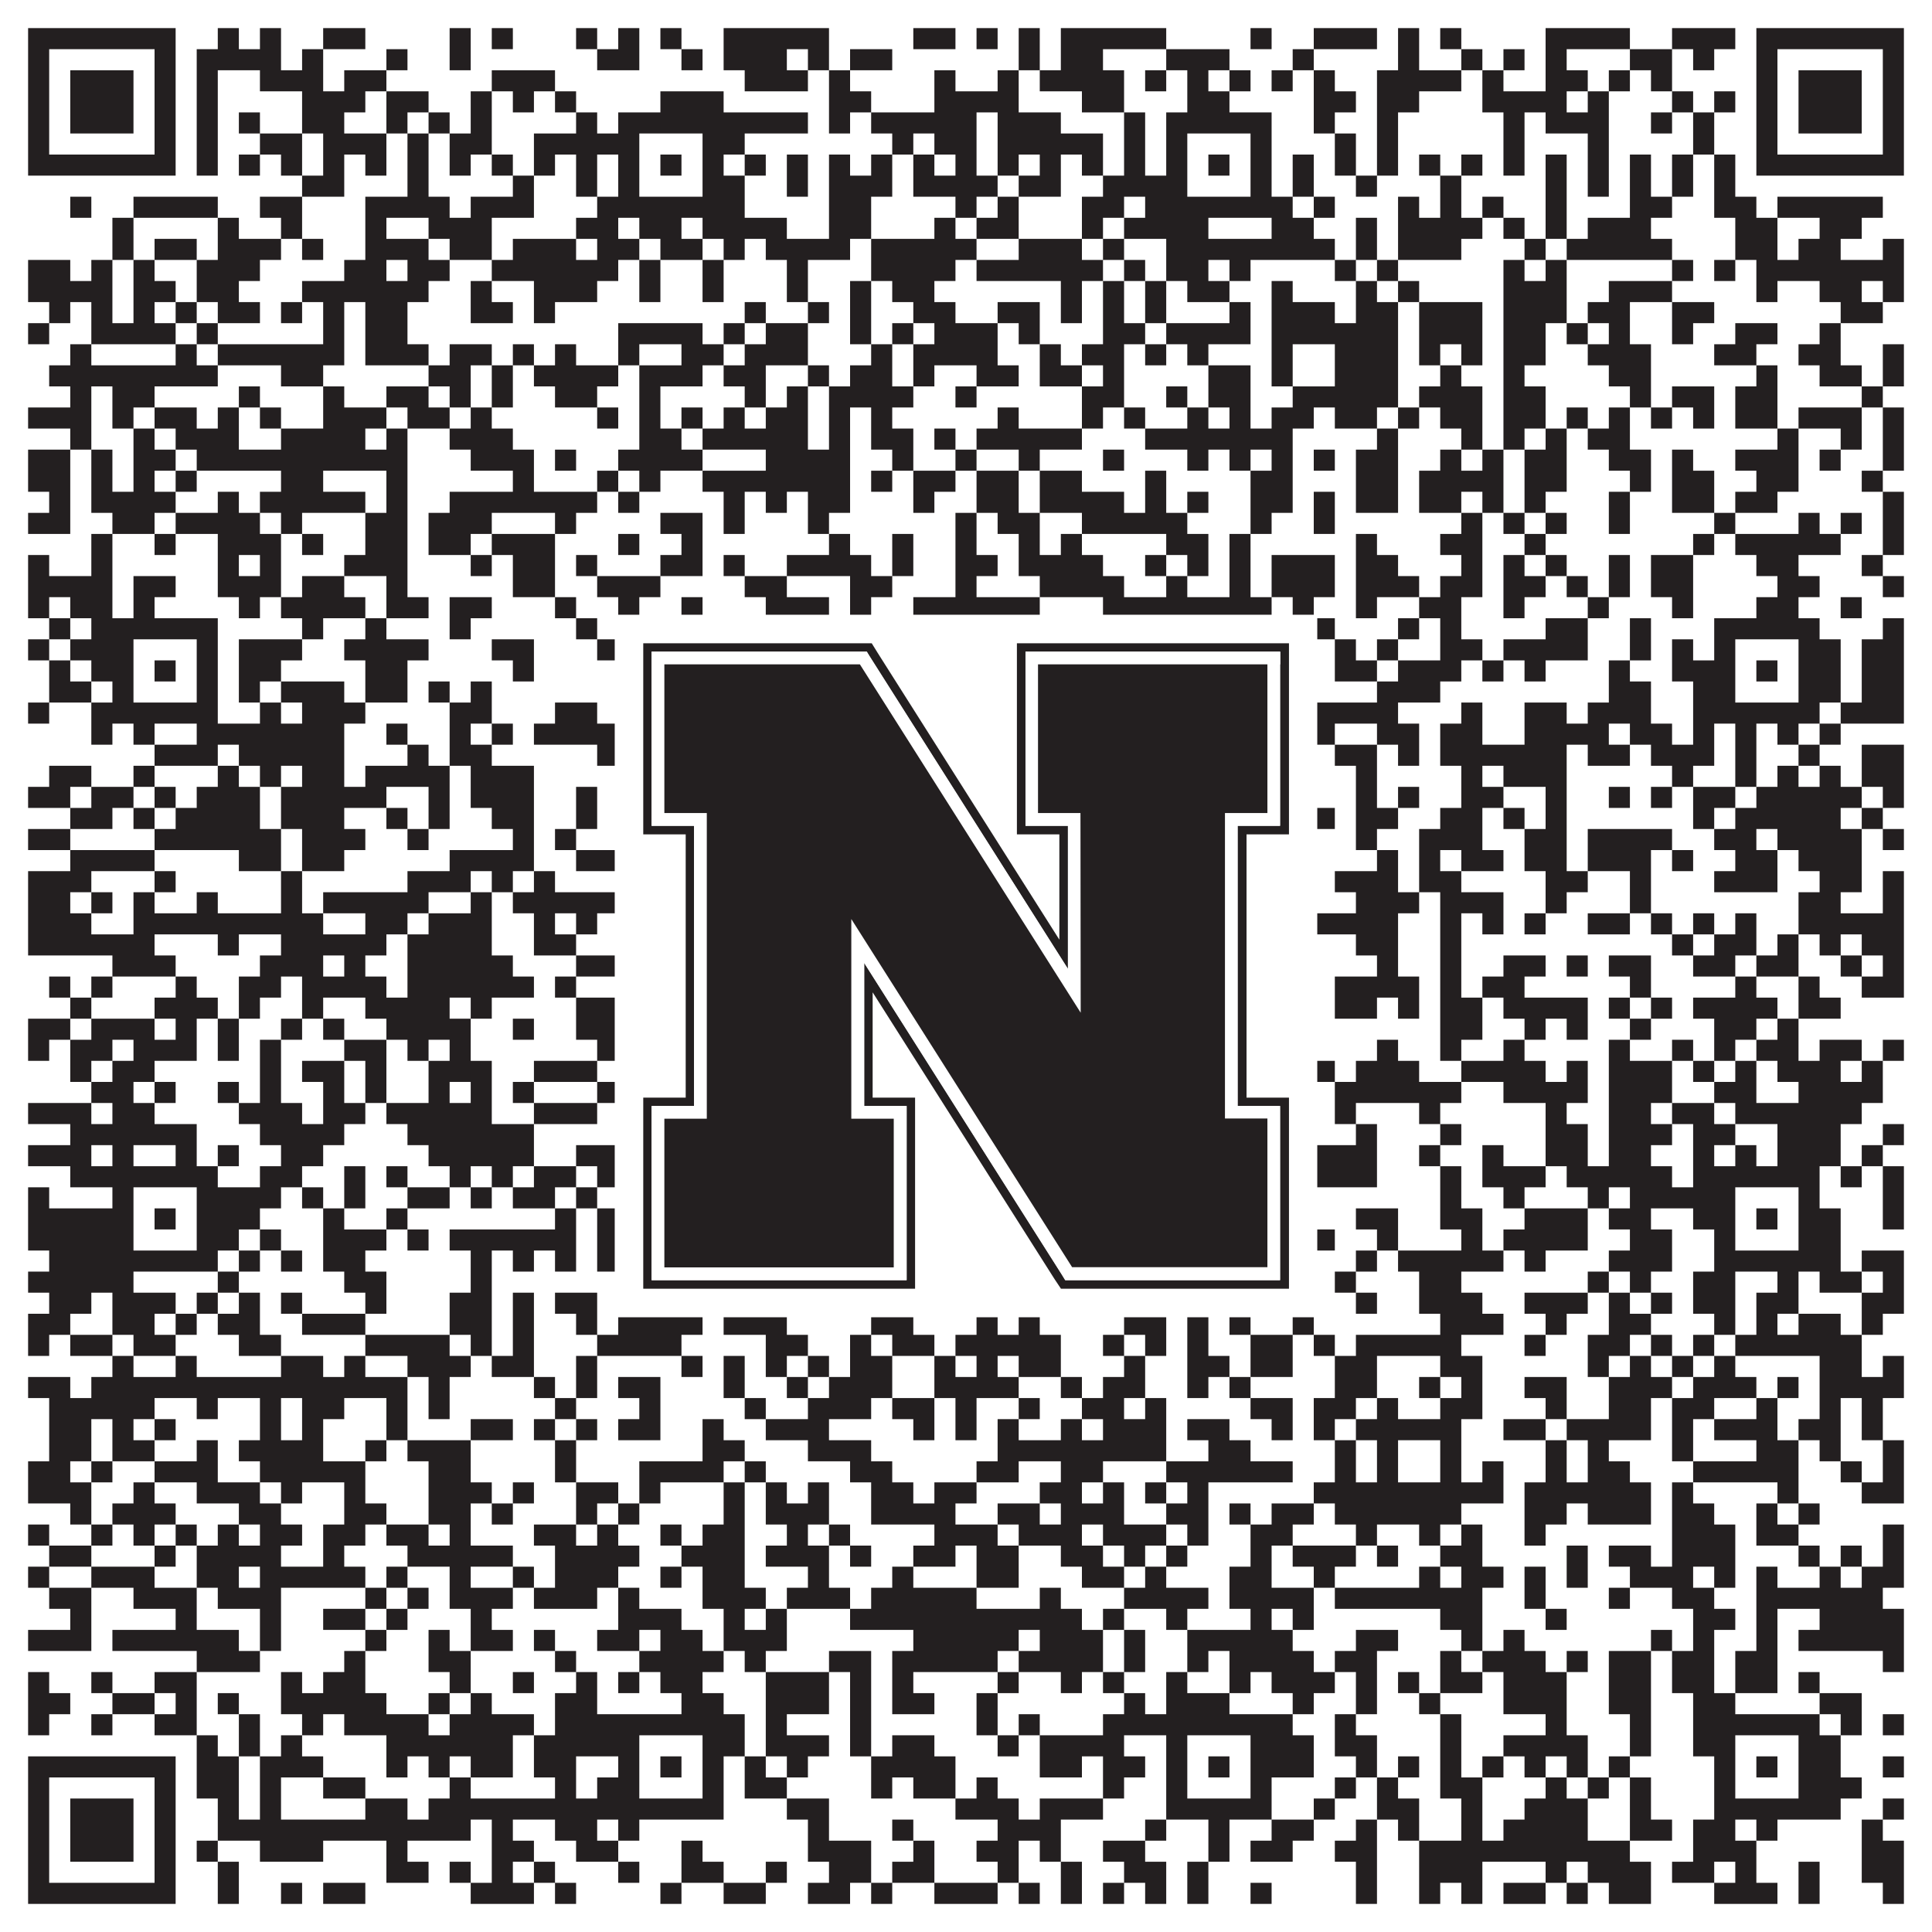
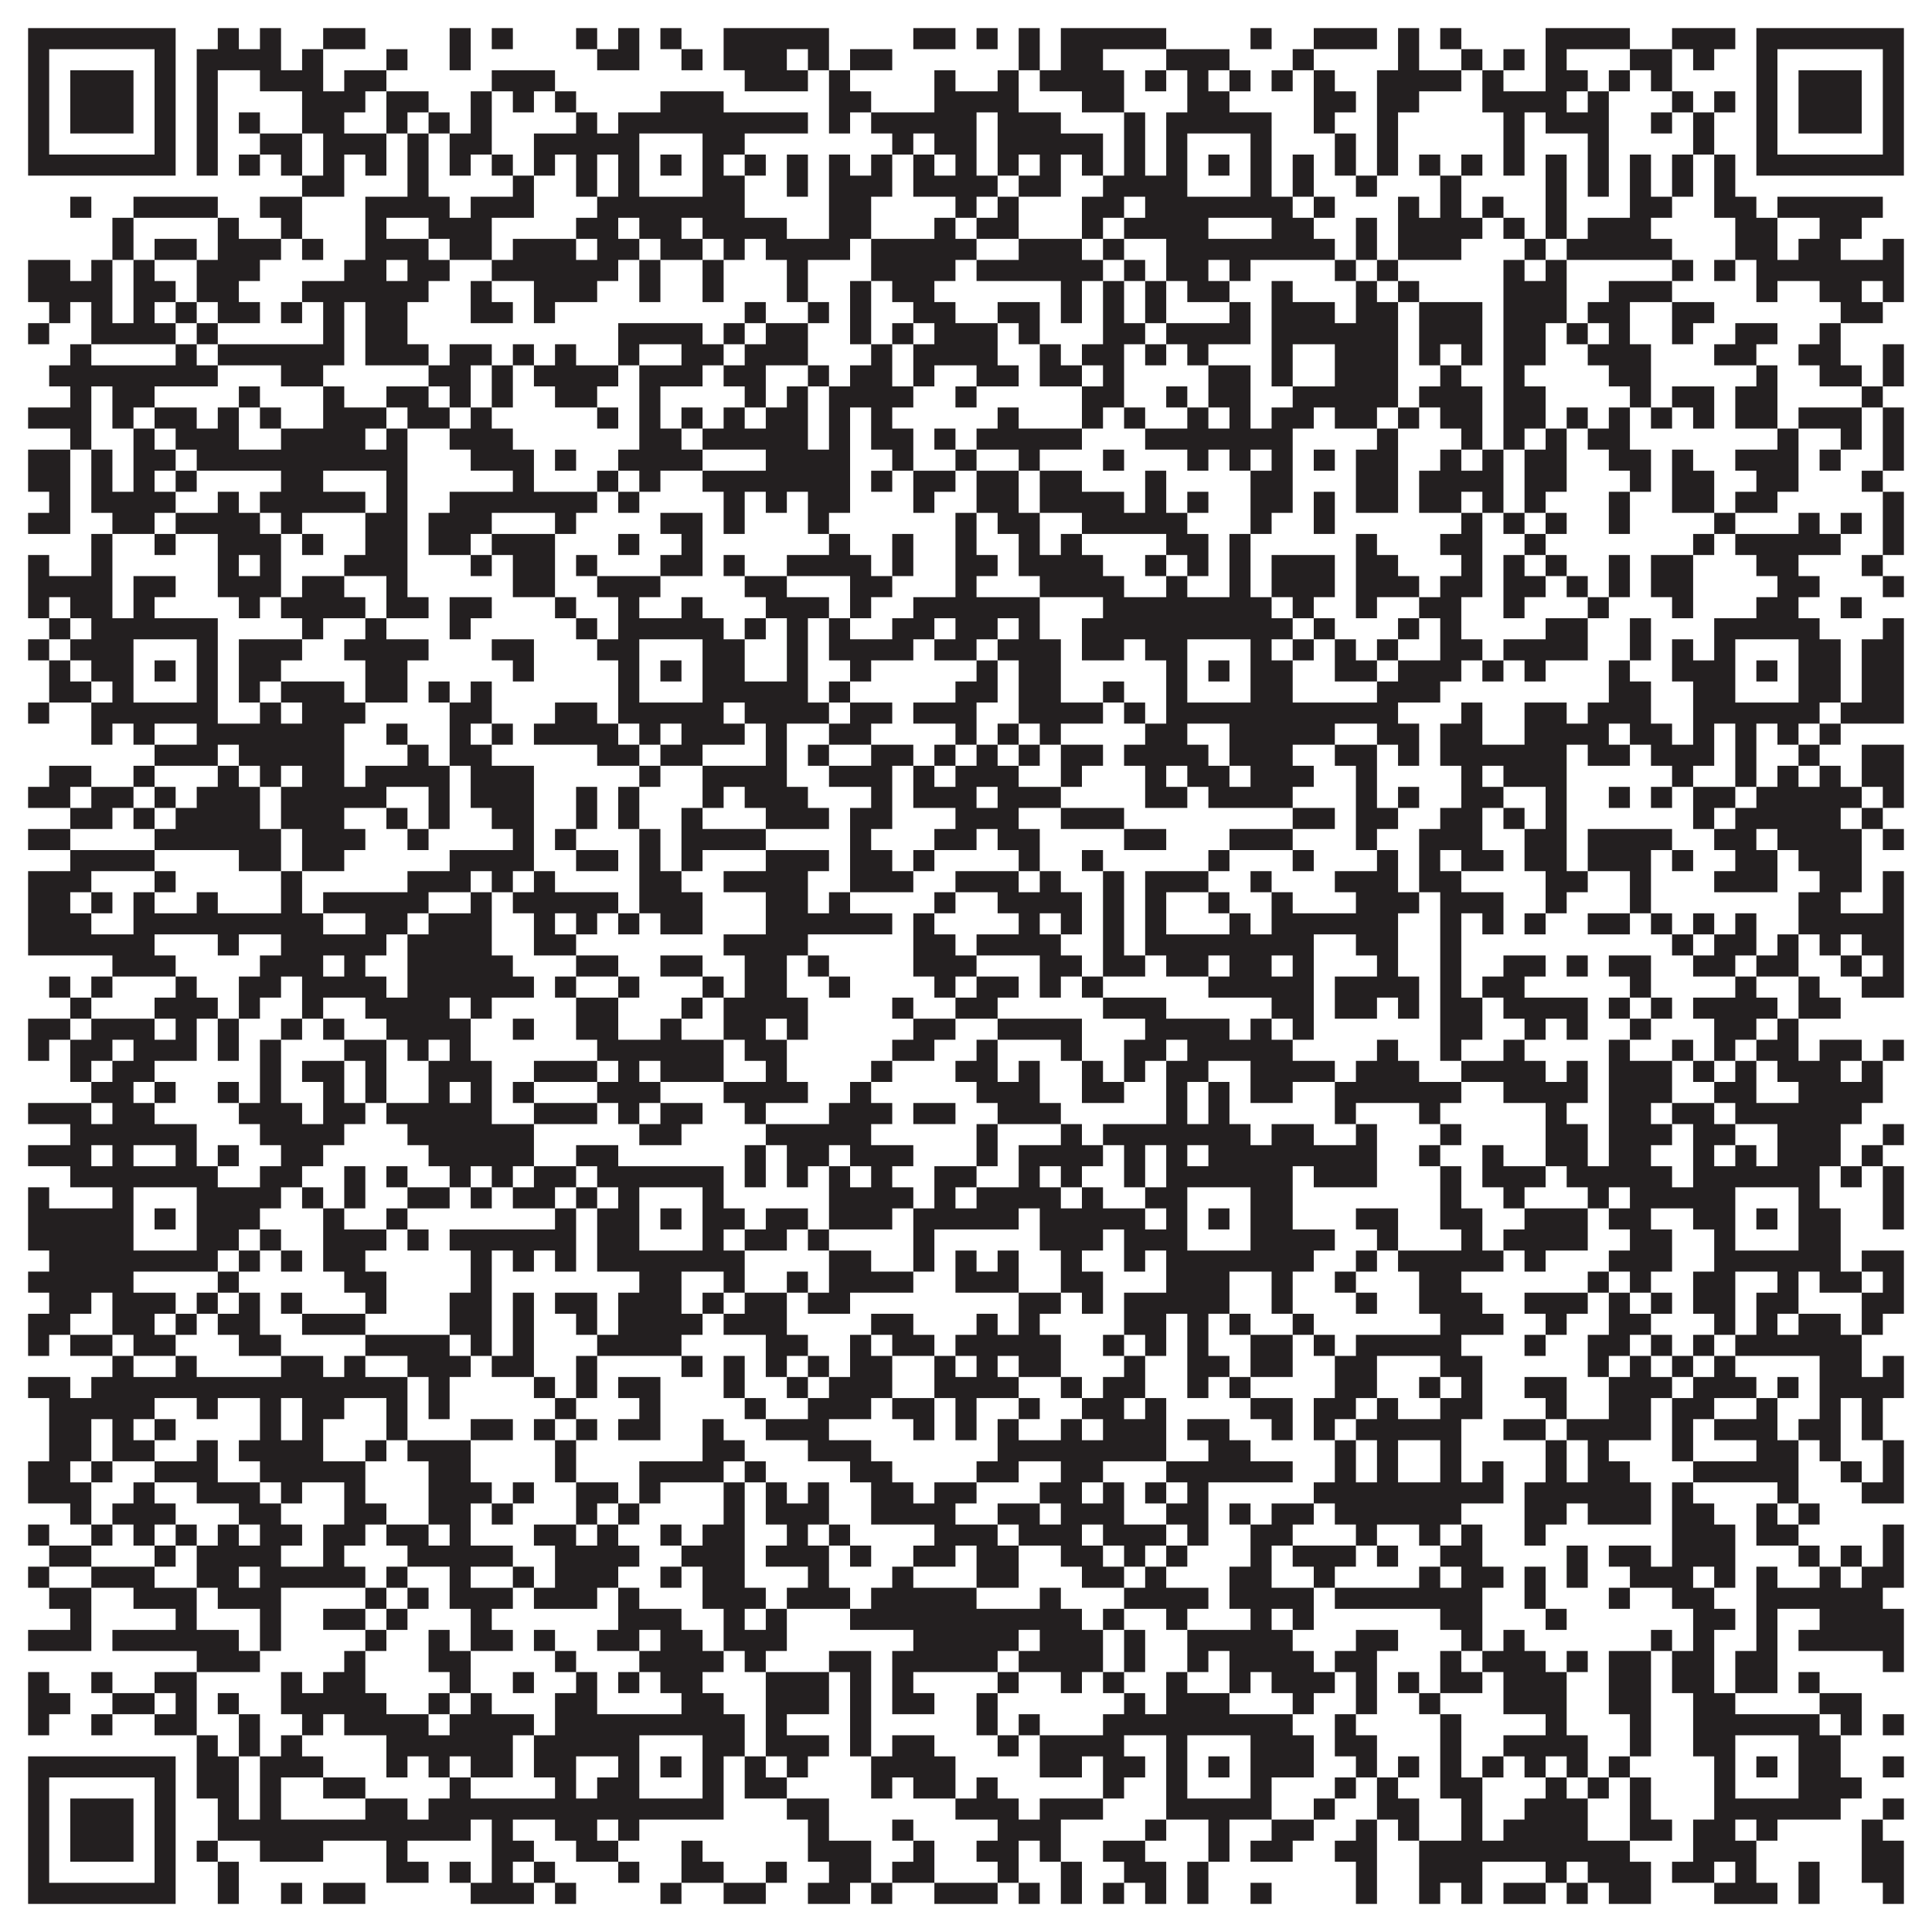
<svg xmlns="http://www.w3.org/2000/svg" version="1.1" width="1100px" height="1100px" viewBox="0 0 1100 1100">
-   <rect x="0" y="0" width="1100" height="1100" fill="#ffffff" fill-opacity="1" />
  <path fill="#231f20" fill-opacity="1" d="M16,16L100,16L100,28L16,28ZM124,16L136,16L136,28L124,28ZM148,16L160,16L160,28L148,28ZM184,16L208,16L208,28L184,28ZM256,16L268,16L268,28L256,28ZM280,16L292,16L292,28L280,28ZM328,16L340,16L340,28L328,28ZM352,16L364,16L364,28L352,28ZM376,16L388,16L388,28L376,28ZM412,16L472,16L472,28L412,28ZM520,16L544,16L544,28L520,28ZM556,16L568,16L568,28L556,28ZM580,16L592,16L592,28L580,28ZM604,16L664,16L664,28L604,28ZM712,16L724,16L724,28L712,28ZM748,16L784,16L784,28L748,28ZM796,16L808,16L808,28L796,28ZM820,16L832,16L832,28L820,28ZM880,16L928,16L928,28L880,28ZM952,16L988,16L988,28L952,28ZM1000,16L1084,16L1084,28L1000,28ZM16,28L28,28L28,40L16,40ZM88,28L100,28L100,40L88,40ZM112,28L160,28L160,40L112,40ZM172,28L184,28L184,40L172,40ZM220,28L232,28L232,40L220,40ZM256,28L268,28L268,40L256,40ZM340,28L364,28L364,40L340,40ZM388,28L400,28L400,40L388,40ZM412,28L448,28L448,40L412,40ZM460,28L472,28L472,40L460,40ZM484,28L508,28L508,40L484,40ZM580,28L592,28L592,40L580,40ZM604,28L628,28L628,40L604,40ZM664,28L700,28L700,40L664,40ZM736,28L748,28L748,40L736,40ZM796,28L808,28L808,40L796,40ZM832,28L844,28L844,40L832,40ZM856,28L868,28L868,40L856,40ZM880,28L892,28L892,40L880,40ZM928,28L952,28L952,40L928,40ZM964,28L976,28L976,40L964,40ZM1000,28L1012,28L1012,40L1000,40ZM1072,28L1084,28L1084,40L1072,40ZM16,40L28,40L28,52L16,52ZM40,40L76,40L76,52L40,52ZM88,40L100,40L100,52L88,52ZM112,40L124,40L124,52L112,52ZM148,40L184,40L184,52L148,52ZM196,40L220,40L220,52L196,52ZM280,40L316,40L316,52L280,52ZM424,40L460,40L460,52L424,52ZM472,40L484,40L484,52L472,52ZM532,40L544,40L544,52L532,52ZM568,40L580,40L580,52L568,52ZM592,40L640,40L640,52L592,52ZM652,40L664,40L664,52L652,52ZM676,40L688,40L688,52L676,52ZM700,40L712,40L712,52L700,52ZM724,40L736,40L736,52L724,52ZM748,40L760,40L760,52L748,52ZM784,40L832,40L832,52L784,52ZM844,40L856,40L856,52L844,52ZM880,40L904,40L904,52L880,52ZM916,40L928,40L928,52L916,52ZM940,40L952,40L952,52L940,52ZM1000,40L1012,40L1012,52L1000,52ZM1024,40L1060,40L1060,52L1024,52ZM1072,40L1084,40L1084,52L1072,52ZM16,52L28,52L28,64L16,64ZM40,52L76,52L76,64L40,64ZM88,52L100,52L100,64L88,64ZM112,52L124,52L124,64L112,64ZM172,52L208,52L208,64L172,64ZM220,52L244,52L244,64L220,64ZM268,52L280,52L280,64L268,64ZM292,52L304,52L304,64L292,64ZM316,52L328,52L328,64L316,64ZM376,52L412,52L412,64L376,64ZM472,52L496,52L496,64L472,64ZM532,52L580,52L580,64L532,64ZM616,52L640,52L640,64L616,64ZM676,52L700,52L700,64L676,64ZM748,52L772,52L772,64L748,64ZM784,52L808,52L808,64L784,64ZM844,52L892,52L892,64L844,64ZM904,52L916,52L916,64L904,64ZM952,52L964,52L964,64L952,64ZM976,52L988,52L988,64L976,64ZM1000,52L1012,52L1012,64L1000,64ZM1024,52L1060,52L1060,64L1024,64ZM1072,52L1084,52L1084,64L1072,64ZM16,64L28,64L28,76L16,76ZM40,64L76,64L76,76L40,76ZM88,64L100,64L100,76L88,76ZM112,64L124,64L124,76L112,76ZM136,64L148,64L148,76L136,76ZM172,64L196,64L196,76L172,76ZM220,64L232,64L232,76L220,76ZM244,64L256,64L256,76L244,76ZM268,64L280,64L280,76L268,76ZM328,64L340,64L340,76L328,76ZM352,64L460,64L460,76L352,76ZM472,64L484,64L484,76L472,76ZM496,64L556,64L556,76L496,76ZM568,64L604,64L604,76L568,76ZM640,64L652,64L652,76L640,76ZM664,64L724,64L724,76L664,76ZM748,64L760,64L760,76L748,76ZM784,64L796,64L796,76L784,76ZM856,64L868,64L868,76L856,76ZM880,64L916,64L916,76L880,76ZM940,64L952,64L952,76L940,76ZM964,64L976,64L976,76L964,76ZM1000,64L1012,64L1012,76L1000,76ZM1024,64L1060,64L1060,76L1024,76ZM1072,64L1084,64L1084,76L1072,76ZM16,76L28,76L28,88L16,88ZM88,76L100,76L100,88L88,88ZM112,76L124,76L124,88L112,88ZM148,76L172,76L172,88L148,88ZM184,76L220,76L220,88L184,88ZM232,76L244,76L244,88L232,88ZM256,76L280,76L280,88L256,88ZM304,76L364,76L364,88L304,88ZM400,76L424,76L424,88L400,88ZM508,76L520,76L520,88L508,88ZM532,76L556,76L556,88L532,88ZM568,76L628,76L628,88L568,88ZM640,76L652,76L652,88L640,88ZM664,76L676,76L676,88L664,88ZM712,76L724,76L724,88L712,88ZM760,76L772,76L772,88L760,88ZM784,76L796,76L796,88L784,88ZM856,76L868,76L868,88L856,88ZM904,76L916,76L916,88L904,88ZM964,76L976,76L976,88L964,88ZM1000,76L1012,76L1012,88L1000,88ZM1072,76L1084,76L1084,88L1072,88ZM16,88L100,88L100,100L16,100ZM112,88L124,88L124,100L112,100ZM136,88L148,88L148,100L136,100ZM160,88L172,88L172,100L160,100ZM184,88L196,88L196,100L184,100ZM208,88L220,88L220,100L208,100ZM232,88L244,88L244,100L232,100ZM256,88L268,88L268,100L256,100ZM280,88L292,88L292,100L280,100ZM304,88L316,88L316,100L304,100ZM328,88L340,88L340,100L328,100ZM352,88L364,88L364,100L352,100ZM376,88L388,88L388,100L376,100ZM400,88L412,88L412,100L400,100ZM424,88L436,88L436,100L424,100ZM448,88L460,88L460,100L448,100ZM472,88L484,88L484,100L472,100ZM496,88L508,88L508,100L496,100ZM520,88L532,88L532,100L520,100ZM544,88L556,88L556,100L544,100ZM568,88L580,88L580,100L568,100ZM592,88L604,88L604,100L592,100ZM616,88L628,88L628,100L616,100ZM640,88L652,88L652,100L640,100ZM664,88L676,88L676,100L664,100ZM688,88L700,88L700,100L688,100ZM712,88L724,88L724,100L712,100ZM736,88L748,88L748,100L736,100ZM760,88L772,88L772,100L760,100ZM784,88L796,88L796,100L784,100ZM808,88L820,88L820,100L808,100ZM832,88L844,88L844,100L832,100ZM856,88L868,88L868,100L856,100ZM880,88L892,88L892,100L880,100ZM904,88L916,88L916,100L904,100ZM928,88L940,88L940,100L928,100ZM952,88L964,88L964,100L952,100ZM976,88L988,88L988,100L976,100ZM1000,88L1084,88L1084,100L1000,100ZM172,100L196,100L196,112L172,112ZM232,100L244,100L244,112L232,112ZM292,100L304,100L304,112L292,112ZM328,100L340,100L340,112L328,112ZM352,100L364,100L364,112L352,112ZM400,100L424,100L424,112L400,112ZM448,100L460,100L460,112L448,112ZM472,100L508,100L508,112L472,112ZM520,100L568,100L568,112L520,112ZM580,100L604,100L604,112L580,112ZM628,100L676,100L676,112L628,112ZM712,100L724,100L724,112L712,112ZM736,100L748,100L748,112L736,112ZM772,100L784,100L784,112L772,112ZM820,100L832,100L832,112L820,112ZM880,100L892,100L892,112L880,112ZM904,100L916,100L916,112L904,112ZM928,100L940,100L940,112L928,112ZM952,100L964,100L964,112L952,112ZM976,100L988,100L988,112L976,112ZM40,112L52,112L52,124L40,124ZM76,112L124,112L124,124L76,124ZM148,112L172,112L172,124L148,124ZM208,112L256,112L256,124L208,124ZM268,112L304,112L304,124L268,124ZM340,112L424,112L424,124L340,124ZM472,112L496,112L496,124L472,124ZM544,112L556,112L556,124L544,124ZM568,112L580,112L580,124L568,124ZM616,112L640,112L640,124L616,124ZM652,112L736,112L736,124L652,124ZM748,112L760,112L760,124L748,124ZM796,112L808,112L808,124L796,124ZM820,112L832,112L832,124L820,124ZM844,112L856,112L856,124L844,124ZM880,112L892,112L892,124L880,124ZM928,112L952,112L952,124L928,124ZM976,112L1000,112L1000,124L976,124ZM1012,112L1072,112L1072,124L1012,124ZM64,124L76,124L76,136L64,136ZM124,124L136,124L136,136L124,136ZM160,124L172,124L172,136L160,136ZM208,124L220,124L220,136L208,136ZM244,124L280,124L280,136L244,136ZM328,124L352,124L352,136L328,136ZM364,124L388,124L388,136L364,136ZM400,124L448,124L448,136L400,136ZM472,124L496,124L496,136L472,136ZM532,124L544,124L544,136L532,136ZM556,124L580,124L580,136L556,136ZM616,124L628,124L628,136L616,136ZM640,124L688,124L688,136L640,136ZM724,124L748,124L748,136L724,136ZM772,124L784,124L784,136L772,136ZM796,124L844,124L844,136L796,136ZM856,124L868,124L868,136L856,136ZM880,124L892,124L892,136L880,136ZM904,124L940,124L940,136L904,136ZM988,124L1012,124L1012,136L988,136ZM1036,124L1060,124L1060,136L1036,136ZM64,136L76,136L76,148L64,148ZM88,136L112,136L112,148L88,148ZM124,136L160,136L160,148L124,148ZM172,136L184,136L184,148L172,148ZM208,136L244,136L244,148L208,148ZM256,136L280,136L280,148L256,148ZM292,136L328,136L328,148L292,148ZM340,136L364,136L364,148L340,148ZM376,136L400,136L400,148L376,148ZM412,136L424,136L424,148L412,148ZM436,136L484,136L484,148L436,148ZM496,136L556,136L556,148L496,148ZM580,136L616,136L616,148L580,148ZM628,136L640,136L640,148L628,148ZM664,136L760,136L760,148L664,148ZM772,136L784,136L784,148L772,148ZM796,136L832,136L832,148L796,148ZM868,136L880,136L880,148L868,148ZM892,136L952,136L952,148L892,148ZM988,136L1012,136L1012,148L988,148ZM1024,136L1048,136L1048,148L1024,148ZM1072,136L1084,136L1084,148L1072,148ZM16,148L40,148L40,160L16,160ZM52,148L64,148L64,160L52,160ZM76,148L88,148L88,160L76,160ZM112,148L148,148L148,160L112,160ZM196,148L220,148L220,160L196,160ZM232,148L256,148L256,160L232,160ZM280,148L352,148L352,160L280,160ZM364,148L376,148L376,160L364,160ZM400,148L412,148L412,160L400,160ZM448,148L460,148L460,160L448,160ZM496,148L544,148L544,160L496,160ZM556,148L628,148L628,160L556,160ZM640,148L652,148L652,160L640,160ZM664,148L688,148L688,160L664,160ZM700,148L712,148L712,160L700,160ZM760,148L772,148L772,160L760,160ZM784,148L796,148L796,160L784,160ZM856,148L868,148L868,160L856,160ZM880,148L892,148L892,160L880,160ZM952,148L964,148L964,160L952,160ZM976,148L988,148L988,160L976,160ZM1000,148L1084,148L1084,160L1000,160ZM16,160L64,160L64,172L16,172ZM76,160L100,160L100,172L76,172ZM112,160L136,160L136,172L112,172ZM172,160L244,160L244,172L172,172ZM268,160L280,160L280,172L268,172ZM304,160L340,160L340,172L304,172ZM364,160L376,160L376,172L364,172ZM400,160L412,160L412,172L400,172ZM448,160L460,160L460,172L448,172ZM484,160L496,160L496,172L484,172ZM508,160L532,160L532,172L508,172ZM604,160L616,160L616,172L604,172ZM628,160L640,160L640,172L628,172ZM652,160L664,160L664,172L652,172ZM676,160L700,160L700,172L676,172ZM724,160L736,160L736,172L724,172ZM772,160L784,160L784,172L772,172ZM796,160L808,160L808,172L796,172ZM856,160L892,160L892,172L856,172ZM916,160L952,160L952,172L916,172ZM1000,160L1012,160L1012,172L1000,172ZM1036,160L1060,160L1060,172L1036,172ZM1072,160L1084,160L1084,172L1072,172ZM28,172L40,172L40,184L28,184ZM52,172L64,172L64,184L52,184ZM76,172L88,172L88,184L76,184ZM100,172L112,172L112,184L100,184ZM124,172L148,172L148,184L124,184ZM160,172L172,172L172,184L160,184ZM184,172L196,172L196,184L184,184ZM208,172L232,172L232,184L208,184ZM268,172L292,172L292,184L268,184ZM304,172L316,172L316,184L304,184ZM424,172L436,172L436,184L424,184ZM460,172L472,172L472,184L460,184ZM484,172L496,172L496,184L484,184ZM520,172L544,172L544,184L520,184ZM568,172L592,172L592,184L568,184ZM604,172L616,172L616,184L604,184ZM628,172L640,172L640,184L628,184ZM652,172L664,172L664,184L652,184ZM700,172L712,172L712,184L700,184ZM724,172L760,172L760,184L724,184ZM772,172L796,172L796,184L772,184ZM808,172L844,172L844,184L808,184ZM856,172L892,172L892,184L856,184ZM904,172L928,172L928,184L904,184ZM952,172L976,172L976,184L952,184ZM1048,172L1072,172L1072,184L1048,184ZM16,184L28,184L28,196L16,196ZM52,184L100,184L100,196L52,196ZM112,184L124,184L124,196L112,196ZM184,184L196,184L196,196L184,196ZM208,184L232,184L232,196L208,196ZM352,184L400,184L400,196L352,196ZM412,184L424,184L424,196L412,196ZM436,184L460,184L460,196L436,196ZM484,184L496,184L496,196L484,196ZM508,184L520,184L520,196L508,196ZM532,184L568,184L568,196L532,196ZM580,184L592,184L592,196L580,196ZM628,184L652,184L652,196L628,196ZM664,184L712,184L712,196L664,196ZM724,184L796,184L796,196L724,196ZM808,184L844,184L844,196L808,196ZM856,184L880,184L880,196L856,196ZM892,184L904,184L904,196L892,196ZM916,184L928,184L928,196L916,196ZM952,184L964,184L964,196L952,196ZM988,184L1012,184L1012,196L988,196ZM1036,184L1048,184L1048,196L1036,196ZM40,196L52,196L52,208L40,208ZM100,196L112,196L112,208L100,208ZM124,196L196,196L196,208L124,208ZM208,196L244,196L244,208L208,208ZM256,196L280,196L280,208L256,208ZM292,196L304,196L304,208L292,208ZM316,196L328,196L328,208L316,208ZM352,196L364,196L364,208L352,208ZM388,196L412,196L412,208L388,208ZM424,196L460,196L460,208L424,208ZM496,196L508,196L508,208L496,208ZM520,196L568,196L568,208L520,208ZM592,196L604,196L604,208L592,208ZM616,196L640,196L640,208L616,208ZM652,196L664,196L664,208L652,208ZM676,196L688,196L688,208L676,208ZM724,196L736,196L736,208L724,208ZM760,196L796,196L796,208L760,208ZM808,196L820,196L820,208L808,208ZM832,196L844,196L844,208L832,208ZM856,196L880,196L880,208L856,208ZM904,196L940,196L940,208L904,208ZM976,196L1000,196L1000,208L976,208ZM1024,196L1048,196L1048,208L1024,208ZM1072,196L1084,196L1084,208L1072,208ZM28,208L124,208L124,220L28,220ZM160,208L184,208L184,220L160,220ZM244,208L268,208L268,220L244,220ZM280,208L292,208L292,220L280,220ZM304,208L352,208L352,220L304,220ZM364,208L400,208L400,220L364,220ZM412,208L436,208L436,220L412,220ZM460,208L472,208L472,220L460,220ZM484,208L508,208L508,220L484,220ZM520,208L532,208L532,220L520,220ZM556,208L580,208L580,220L556,220ZM592,208L616,208L616,220L592,220ZM628,208L640,208L640,220L628,220ZM688,208L712,208L712,220L688,220ZM724,208L736,208L736,220L724,220ZM760,208L796,208L796,220L760,220ZM820,208L832,208L832,220L820,220ZM856,208L868,208L868,220L856,220ZM916,208L940,208L940,220L916,220ZM1000,208L1012,208L1012,220L1000,220ZM1036,208L1060,208L1060,220L1036,220ZM1072,208L1084,208L1084,220L1072,220ZM40,220L52,220L52,232L40,232ZM64,220L88,220L88,232L64,232ZM136,220L148,220L148,232L136,232ZM184,220L196,220L196,232L184,232ZM220,220L244,220L244,232L220,232ZM256,220L268,220L268,232L256,232ZM280,220L292,220L292,232L280,232ZM316,220L340,220L340,232L316,232ZM364,220L376,220L376,232L364,232ZM424,220L436,220L436,232L424,232ZM448,220L460,220L460,232L448,232ZM472,220L520,220L520,232L472,232ZM544,220L556,220L556,232L544,232ZM616,220L640,220L640,232L616,232ZM664,220L676,220L676,232L664,232ZM688,220L712,220L712,232L688,232ZM736,220L796,220L796,232L736,232ZM808,220L844,220L844,232L808,232ZM856,220L880,220L880,232L856,232ZM928,220L940,220L940,232L928,232ZM952,220L976,220L976,232L952,232ZM988,220L1012,220L1012,232L988,232ZM1060,220L1072,220L1072,232L1060,232ZM16,232L52,232L52,244L16,244ZM64,232L76,232L76,244L64,244ZM88,232L112,232L112,244L88,244ZM124,232L136,232L136,244L124,244ZM148,232L160,232L160,244L148,244ZM184,232L220,232L220,244L184,244ZM232,232L256,232L256,244L232,244ZM268,232L280,232L280,244L268,244ZM340,232L352,232L352,244L340,244ZM364,232L376,232L376,244L364,244ZM388,232L400,232L400,244L388,244ZM412,232L424,232L424,244L412,244ZM436,232L460,232L460,244L436,244ZM472,232L484,232L484,244L472,244ZM496,232L508,232L508,244L496,244ZM568,232L580,232L580,244L568,244ZM616,232L628,232L628,244L616,244ZM640,232L652,232L652,244L640,244ZM676,232L688,232L688,244L676,244ZM700,232L712,232L712,244L700,244ZM724,232L748,232L748,244L724,244ZM760,232L784,232L784,244L760,244ZM796,232L808,232L808,244L796,244ZM820,232L844,232L844,244L820,244ZM856,232L880,232L880,244L856,244ZM892,232L904,232L904,244L892,244ZM916,232L928,232L928,244L916,244ZM940,232L952,232L952,244L940,244ZM964,232L976,232L976,244L964,244ZM988,232L1012,232L1012,244L988,244ZM1024,232L1060,232L1060,244L1024,244ZM1072,232L1084,232L1084,244L1072,244ZM40,244L52,244L52,256L40,256ZM76,244L88,244L88,256L76,256ZM100,244L136,244L136,256L100,256ZM160,244L208,244L208,256L160,256ZM220,244L232,244L232,256L220,256ZM256,244L292,244L292,256L256,256ZM364,244L388,244L388,256L364,256ZM400,244L460,244L460,256L400,256ZM472,244L484,244L484,256L472,256ZM496,244L520,244L520,256L496,256ZM532,244L544,244L544,256L532,256ZM556,244L616,244L616,256L556,256ZM652,244L736,244L736,256L652,256ZM784,244L796,244L796,256L784,256ZM832,244L844,244L844,256L832,256ZM856,244L868,244L868,256L856,256ZM880,244L892,244L892,256L880,256ZM904,244L928,244L928,256L904,256ZM1012,244L1024,244L1024,256L1012,256ZM1048,244L1060,244L1060,256L1048,256ZM1072,244L1084,244L1084,256L1072,256ZM16,256L40,256L40,268L16,268ZM52,256L64,256L64,268L52,268ZM76,256L100,256L100,268L76,268ZM112,256L232,256L232,268L112,268ZM268,256L304,256L304,268L268,268ZM316,256L328,256L328,268L316,268ZM352,256L400,256L400,268L352,268ZM436,256L484,256L484,268L436,268ZM508,256L520,256L520,268L508,268ZM544,256L556,256L556,268L544,268ZM580,256L592,256L592,268L580,268ZM628,256L640,256L640,268L628,268ZM676,256L688,256L688,268L676,268ZM700,256L712,256L712,268L700,268ZM724,256L736,256L736,268L724,268ZM748,256L760,256L760,268L748,268ZM772,256L796,256L796,268L772,268ZM820,256L832,256L832,268L820,268ZM844,256L856,256L856,268L844,268ZM868,256L892,256L892,268L868,268ZM916,256L940,256L940,268L916,268ZM952,256L964,256L964,268L952,268ZM988,256L1024,256L1024,268L988,268ZM1036,256L1048,256L1048,268L1036,268ZM1072,256L1084,256L1084,268L1072,268ZM16,268L40,268L40,280L16,280ZM52,268L64,268L64,280L52,280ZM76,268L88,268L88,280L76,280ZM100,268L112,268L112,280L100,280ZM160,268L184,268L184,280L160,280ZM220,268L232,268L232,280L220,280ZM292,268L304,268L304,280L292,280ZM340,268L352,268L352,280L340,280ZM364,268L376,268L376,280L364,280ZM400,268L484,268L484,280L400,280ZM496,268L508,268L508,280L496,280ZM520,268L544,268L544,280L520,280ZM556,268L580,268L580,280L556,280ZM592,268L616,268L616,280L592,280ZM652,268L664,268L664,280L652,280ZM712,268L736,268L736,280L712,280ZM772,268L796,268L796,280L772,280ZM808,268L856,268L856,280L808,280ZM868,268L892,268L892,280L868,280ZM928,268L940,268L940,280L928,280ZM952,268L976,268L976,280L952,280ZM1000,268L1024,268L1024,280L1000,280ZM1060,268L1072,268L1072,280L1060,280ZM28,280L40,280L40,292L28,292ZM52,280L100,280L100,292L52,292ZM124,280L136,280L136,292L124,292ZM148,280L208,280L208,292L148,292ZM220,280L232,280L232,292L220,292ZM256,280L340,280L340,292L256,292ZM352,280L364,280L364,292L352,292ZM412,280L424,280L424,292L412,292ZM436,280L448,280L448,292L436,292ZM460,280L484,280L484,292L460,292ZM520,280L532,280L532,292L520,292ZM556,280L580,280L580,292L556,292ZM592,280L640,280L640,292L592,292ZM652,280L664,280L664,292L652,292ZM676,280L688,280L688,292L676,292ZM712,280L736,280L736,292L712,292ZM748,280L760,280L760,292L748,292ZM772,280L796,280L796,292L772,292ZM808,280L832,280L832,292L808,292ZM844,280L856,280L856,292L844,292ZM868,280L880,280L880,292L868,292ZM916,280L928,280L928,292L916,292ZM952,280L976,280L976,292L952,292ZM988,280L1012,280L1012,292L988,292ZM1072,280L1084,280L1084,292L1072,292ZM16,292L40,292L40,304L16,304ZM64,292L88,292L88,304L64,304ZM100,292L148,292L148,304L100,304ZM160,292L172,292L172,304L160,304ZM208,292L232,292L232,304L208,304ZM244,292L280,292L280,304L244,304ZM316,292L328,292L328,304L316,304ZM376,292L400,292L400,304L376,304ZM412,292L424,292L424,304L412,304ZM460,292L472,292L472,304L460,304ZM544,292L556,292L556,304L544,304ZM568,292L592,292L592,304L568,304ZM616,292L676,292L676,304L616,304ZM712,292L724,292L724,304L712,304ZM748,292L760,292L760,304L748,304ZM832,292L844,292L844,304L832,304ZM856,292L868,292L868,304L856,304ZM880,292L892,292L892,304L880,304ZM916,292L928,292L928,304L916,304ZM976,292L988,292L988,304L976,304ZM1024,292L1036,292L1036,304L1024,304ZM1048,292L1060,292L1060,304L1048,304ZM1072,292L1084,292L1084,304L1072,304ZM52,304L64,304L64,316L52,316ZM88,304L100,304L100,316L88,316ZM124,304L160,304L160,316L124,316ZM172,304L184,304L184,316L172,316ZM208,304L232,304L232,316L208,316ZM244,304L268,304L268,316L244,316ZM280,304L316,304L316,316L280,316ZM352,304L364,304L364,316L352,316ZM388,304L400,304L400,316L388,316ZM472,304L484,304L484,316L472,316ZM508,304L520,304L520,316L508,316ZM544,304L556,304L556,316L544,316ZM580,304L592,304L592,316L580,316ZM604,304L616,304L616,316L604,316ZM664,304L688,304L688,316L664,316ZM700,304L712,304L712,316L700,316ZM772,304L784,304L784,316L772,316ZM820,304L844,304L844,316L820,316ZM868,304L880,304L880,316L868,316ZM964,304L976,304L976,316L964,316ZM988,304L1048,304L1048,316L988,316ZM1072,304L1084,304L1084,316L1072,316ZM16,316L28,316L28,328L16,328ZM52,316L64,316L64,328L52,328ZM124,316L136,316L136,328L124,328ZM148,316L160,316L160,328L148,328ZM196,316L232,316L232,328L196,328ZM268,316L280,316L280,328L268,328ZM292,316L316,316L316,328L292,328ZM328,316L340,316L340,328L328,328ZM376,316L400,316L400,328L376,328ZM412,316L424,316L424,328L412,328ZM448,316L496,316L496,328L448,328ZM508,316L520,316L520,328L508,328ZM544,316L568,316L568,328L544,328ZM580,316L628,316L628,328L580,328ZM652,316L664,316L664,328L652,328ZM676,316L688,316L688,328L676,328ZM700,316L712,316L712,328L700,328ZM724,316L760,316L760,328L724,328ZM772,316L796,316L796,328L772,328ZM832,316L844,316L844,328L832,328ZM856,316L868,316L868,328L856,328ZM880,316L892,316L892,328L880,328ZM916,316L928,316L928,328L916,328ZM940,316L964,316L964,328L940,328ZM1000,316L1024,316L1024,328L1000,328ZM1060,316L1072,316L1072,328L1060,328ZM16,328L64,328L64,340L16,340ZM76,328L100,328L100,340L76,340ZM124,328L160,328L160,340L124,340ZM172,328L196,328L196,340L172,340ZM220,328L232,328L232,340L220,340ZM292,328L316,328L316,340L292,340ZM340,328L376,328L376,340L340,340ZM424,328L448,328L448,340L424,340ZM484,328L508,328L508,340L484,340ZM544,328L556,328L556,340L544,340ZM592,328L640,328L640,340L592,340ZM664,328L676,328L676,340L664,340ZM700,328L712,328L712,340L700,340ZM724,328L760,328L760,340L724,340ZM772,328L808,328L808,340L772,340ZM820,328L844,328L844,340L820,340ZM856,328L880,328L880,340L856,340ZM892,328L904,328L904,340L892,340ZM916,328L928,328L928,340L916,340ZM940,328L964,328L964,340L940,340ZM1012,328L1036,328L1036,340L1012,340ZM1072,328L1084,328L1084,340L1072,340ZM16,340L28,340L28,352L16,352ZM40,340L64,340L64,352L40,352ZM76,340L88,340L88,352L76,352ZM136,340L148,340L148,352L136,352ZM160,340L208,340L208,352L160,352ZM220,340L244,340L244,352L220,352ZM256,340L280,340L280,352L256,352ZM316,340L328,340L328,352L316,352ZM352,340L364,340L364,352L352,352ZM388,340L400,340L400,352L388,352ZM436,340L472,340L472,352L436,352ZM484,340L496,340L496,352L484,352ZM520,340L592,340L592,352L520,352ZM628,340L724,340L724,352L628,352ZM736,340L748,340L748,352L736,352ZM772,340L784,340L784,352L772,352ZM808,340L832,340L832,352L808,352ZM856,340L868,340L868,352L856,352ZM904,340L916,340L916,352L904,352ZM952,340L964,340L964,352L952,352ZM1000,340L1024,340L1024,352L1000,352ZM1048,340L1060,340L1060,352L1048,352ZM28,352L40,352L40,364L28,364ZM52,352L124,352L124,364L52,364ZM172,352L184,352L184,364L172,364ZM208,352L220,352L220,364L208,364ZM256,352L268,352L268,364L256,364ZM328,352L340,352L340,364L328,364ZM352,352L412,352L412,364L352,364ZM424,352L436,352L436,364L424,364ZM448,352L460,352L460,364L448,364ZM472,352L484,352L484,364L472,364ZM508,352L532,352L532,364L508,364ZM544,352L568,352L568,364L544,364ZM580,352L592,352L592,364L580,364ZM616,352L736,352L736,364L616,364ZM748,352L760,352L760,364L748,364ZM796,352L808,352L808,364L796,364ZM820,352L832,352L832,364L820,364ZM880,352L904,352L904,364L880,364ZM928,352L940,352L940,364L928,364ZM976,352L1036,352L1036,364L976,364ZM1072,352L1084,352L1084,364L1072,364ZM16,364L28,364L28,376L16,376ZM40,364L76,364L76,376L40,376ZM112,364L124,364L124,376L112,376ZM136,364L172,364L172,376L136,376ZM196,364L244,364L244,376L196,376ZM280,364L304,364L304,376L280,376ZM340,364L364,364L364,376L340,376ZM400,364L424,364L424,376L400,376ZM448,364L460,364L460,376L448,376ZM472,364L520,364L520,376L472,376ZM532,364L556,364L556,376L532,376ZM568,364L604,364L604,376L568,376ZM616,364L640,364L640,376L616,376ZM652,364L676,364L676,376L652,376ZM712,364L724,364L724,376L712,376ZM736,364L748,364L748,376L736,376ZM760,364L772,364L772,376L760,376ZM784,364L796,364L796,376L784,376ZM820,364L844,364L844,376L820,376ZM856,364L904,364L904,376L856,376ZM928,364L940,364L940,376L928,376ZM952,364L964,364L964,376L952,376ZM976,364L988,364L988,376L976,376ZM1024,364L1048,364L1048,376L1024,376ZM1060,364L1084,364L1084,376L1060,376ZM28,376L40,376L40,388L28,388ZM52,376L76,376L76,388L52,388ZM88,376L100,376L100,388L88,388ZM112,376L124,376L124,388L112,388ZM136,376L160,376L160,388L136,388ZM208,376L232,376L232,388L208,388ZM292,376L304,376L304,388L292,388ZM352,376L364,376L364,388L352,388ZM376,376L388,376L388,388L376,388ZM400,376L424,376L424,388L400,388ZM448,376L460,376L460,388L448,388ZM484,376L496,376L496,388L484,388ZM556,376L568,376L568,388L556,388ZM580,376L604,376L604,388L580,388ZM664,376L676,376L676,388L664,388ZM688,376L700,376L700,388L688,388ZM712,376L736,376L736,388L712,388ZM760,376L784,376L784,388L760,388ZM796,376L832,376L832,388L796,388ZM844,376L856,376L856,388L844,388ZM868,376L880,376L880,388L868,388ZM916,376L928,376L928,388L916,388ZM952,376L988,376L988,388L952,388ZM1000,376L1012,376L1012,388L1000,388ZM1024,376L1048,376L1048,388L1024,388ZM1060,376L1084,376L1084,388L1060,388ZM28,388L52,388L52,400L28,400ZM64,388L76,388L76,400L64,400ZM112,388L124,388L124,400L112,400ZM136,388L148,388L148,400L136,400ZM160,388L196,388L196,400L160,400ZM208,388L232,388L232,400L208,400ZM244,388L256,388L256,400L244,400ZM268,388L280,388L280,400L268,400ZM352,388L364,388L364,400L352,400ZM400,388L460,388L460,400L400,400ZM472,388L484,388L484,400L472,400ZM544,388L568,388L568,400L544,400ZM580,388L604,388L604,400L580,400ZM628,388L640,388L640,400L628,400ZM664,388L676,388L676,400L664,400ZM712,388L736,388L736,400L712,400ZM784,388L820,388L820,400L784,400ZM916,388L940,388L940,400L916,400ZM964,388L988,388L988,400L964,400ZM1024,388L1048,388L1048,400L1024,400ZM1060,388L1084,388L1084,400L1060,400ZM16,400L28,400L28,412L16,412ZM52,400L124,400L124,412L52,412ZM148,400L160,400L160,412L148,412ZM172,400L208,400L208,412L172,412ZM256,400L280,400L280,412L256,412ZM316,400L340,400L340,412L316,412ZM352,400L412,400L412,412L352,412ZM424,400L472,400L472,412L424,412ZM484,400L508,400L508,412L484,412ZM520,400L556,400L556,412L520,412ZM580,400L628,400L628,412L580,412ZM640,400L652,400L652,412L640,412ZM664,400L796,400L796,412L664,412ZM832,400L844,400L844,412L832,412ZM868,400L892,400L892,412L868,412ZM904,400L940,400L940,412L904,412ZM964,400L1036,400L1036,412L964,412ZM1048,400L1084,400L1084,412L1048,412ZM52,412L64,412L64,424L52,424ZM76,412L88,412L88,424L76,424ZM112,412L196,412L196,424L112,424ZM220,412L232,412L232,424L220,424ZM256,412L268,412L268,424L256,424ZM280,412L292,412L292,424L280,424ZM304,412L352,412L352,424L304,424ZM364,412L376,412L376,424L364,424ZM388,412L424,412L424,424L388,424ZM436,412L448,412L448,424L436,424ZM472,412L496,412L496,424L472,424ZM544,412L556,412L556,424L544,424ZM568,412L580,412L580,424L568,424ZM592,412L604,412L604,424L592,424ZM652,412L676,412L676,424L652,424ZM700,412L760,412L760,424L700,424ZM784,412L808,412L808,424L784,424ZM820,412L844,412L844,424L820,424ZM868,412L916,412L916,424L868,424ZM928,412L952,412L952,424L928,424ZM964,412L976,412L976,424L964,424ZM988,412L1000,412L1000,424L988,424ZM1012,412L1024,412L1024,424L1012,424ZM1036,412L1048,412L1048,424L1036,424ZM88,424L124,424L124,436L88,436ZM136,424L196,424L196,436L136,436ZM232,424L244,424L244,436L232,436ZM256,424L280,424L280,436L256,436ZM340,424L364,424L364,436L340,436ZM376,424L400,424L400,436L376,436ZM436,424L448,424L448,436L436,436ZM460,424L472,424L472,436L460,436ZM496,424L520,424L520,436L496,436ZM532,424L544,424L544,436L532,436ZM556,424L568,424L568,436L556,436ZM580,424L592,424L592,436L580,436ZM604,424L628,424L628,436L604,436ZM640,424L688,424L688,436L640,436ZM700,424L736,424L736,436L700,436ZM760,424L784,424L784,436L760,436ZM796,424L808,424L808,436L796,436ZM820,424L892,424L892,436L820,436ZM904,424L928,424L928,436L904,436ZM940,424L976,424L976,436L940,436ZM988,424L1000,424L1000,436L988,436ZM1024,424L1036,424L1036,436L1024,436ZM1060,424L1084,424L1084,436L1060,436ZM28,436L52,436L52,448L28,448ZM76,436L88,436L88,448L76,448ZM124,436L136,436L136,448L124,448ZM148,436L160,436L160,448L148,448ZM172,436L196,436L196,448L172,448ZM208,436L256,436L256,448L208,448ZM268,436L304,436L304,448L268,448ZM364,436L376,436L376,448L364,448ZM400,436L448,436L448,448L400,448ZM472,436L508,436L508,448L472,448ZM520,436L532,436L532,448L520,448ZM544,436L580,436L580,448L544,448ZM604,436L616,436L616,448L604,448ZM652,436L664,436L664,448L652,448ZM676,436L700,436L700,448L676,448ZM712,436L748,436L748,448L712,448ZM772,436L784,436L784,448L772,448ZM832,436L844,436L844,448L832,448ZM856,436L892,436L892,448L856,448ZM952,436L964,436L964,448L952,448ZM988,436L1000,436L1000,448L988,448ZM1012,436L1024,436L1024,448L1012,448ZM1036,436L1048,436L1048,448L1036,448ZM1060,436L1084,436L1084,448L1060,448ZM16,448L40,448L40,460L16,460ZM52,448L76,448L76,460L52,460ZM88,448L100,448L100,460L88,460ZM112,448L148,448L148,460L112,460ZM160,448L220,448L220,460L160,460ZM244,448L256,448L256,460L244,460ZM268,448L304,448L304,460L268,460ZM328,448L340,448L340,460L328,460ZM352,448L364,448L364,460L352,460ZM400,448L412,448L412,460L400,460ZM424,448L460,448L460,460L424,460ZM496,448L508,448L508,460L496,460ZM520,448L556,448L556,460L520,460ZM568,448L604,448L604,460L568,460ZM652,448L676,448L676,460L652,460ZM688,448L736,448L736,460L688,460ZM772,448L784,448L784,460L772,460ZM796,448L808,448L808,460L796,460ZM832,448L856,448L856,460L832,460ZM880,448L892,448L892,460L880,460ZM916,448L928,448L928,460L916,460ZM940,448L952,448L952,460L940,460ZM964,448L988,448L988,460L964,460ZM1000,448L1060,448L1060,460L1000,460ZM1072,448L1084,448L1084,460L1072,460ZM40,460L64,460L64,472L40,472ZM76,460L88,460L88,472L76,472ZM100,460L148,460L148,472L100,472ZM160,460L196,460L196,472L160,472ZM220,460L232,460L232,472L220,472ZM244,460L256,460L256,472L244,472ZM280,460L304,460L304,472L280,472ZM328,460L340,460L340,472L328,472ZM352,460L364,460L364,472L352,472ZM388,460L400,460L400,472L388,472ZM436,460L472,460L472,472L436,472ZM484,460L508,460L508,472L484,472ZM544,460L580,460L580,472L544,472ZM604,460L640,460L640,472L604,472ZM736,460L760,460L760,472L736,472ZM772,460L796,460L796,472L772,472ZM820,460L844,460L844,472L820,472ZM856,460L868,460L868,472L856,472ZM880,460L892,460L892,472L880,472ZM964,460L976,460L976,472L964,472ZM988,460L1048,460L1048,472L988,472ZM1060,460L1072,460L1072,472L1060,472ZM16,472L40,472L40,484L16,484ZM88,472L160,472L160,484L88,484ZM172,472L208,472L208,484L172,484ZM232,472L244,472L244,484L232,484ZM292,472L304,472L304,484L292,484ZM316,472L328,472L328,484L316,484ZM364,472L376,472L376,484L364,484ZM388,472L436,472L436,484L388,484ZM484,472L496,472L496,484L484,484ZM532,472L556,472L556,484L532,484ZM568,472L592,472L592,484L568,484ZM640,472L664,472L664,484L640,484ZM700,472L736,472L736,484L700,484ZM772,472L784,472L784,484L772,484ZM808,472L844,472L844,484L808,484ZM868,472L892,472L892,484L868,484ZM904,472L952,472L952,484L904,484ZM976,472L1000,472L1000,484L976,484ZM1012,472L1060,472L1060,484L1012,484ZM1072,472L1084,472L1084,484L1072,484ZM40,484L88,484L88,496L40,496ZM136,484L160,484L160,496L136,496ZM172,484L196,484L196,496L172,496ZM256,484L304,484L304,496L256,496ZM328,484L352,484L352,496L328,496ZM364,484L376,484L376,496L364,496ZM388,484L400,484L400,496L388,496ZM436,484L472,484L472,496L436,496ZM484,484L508,484L508,496L484,496ZM520,484L532,484L532,496L520,496ZM580,484L592,484L592,496L580,496ZM616,484L628,484L628,496L616,496ZM688,484L700,484L700,496L688,496ZM736,484L748,484L748,496L736,496ZM784,484L796,484L796,496L784,496ZM808,484L820,484L820,496L808,496ZM832,484L856,484L856,496L832,496ZM868,484L892,484L892,496L868,496ZM904,484L940,484L940,496L904,496ZM952,484L964,484L964,496L952,496ZM988,484L1012,484L1012,496L988,496ZM1024,484L1060,484L1060,496L1024,496ZM16,496L52,496L52,508L16,508ZM88,496L100,496L100,508L88,508ZM160,496L172,496L172,508L160,508ZM232,496L268,496L268,508L232,508ZM280,496L292,496L292,508L280,508ZM304,496L316,496L316,508L304,508ZM364,496L388,496L388,508L364,508ZM412,496L460,496L460,508L412,508ZM484,496L520,496L520,508L484,508ZM544,496L580,496L580,508L544,508ZM592,496L604,496L604,508L592,508ZM628,496L640,496L640,508L628,508ZM652,496L688,496L688,508L652,508ZM712,496L724,496L724,508L712,508ZM760,496L796,496L796,508L760,508ZM808,496L832,496L832,508L808,508ZM880,496L904,496L904,508L880,508ZM928,496L940,496L940,508L928,508ZM976,496L1012,496L1012,508L976,508ZM1036,496L1060,496L1060,508L1036,508ZM1072,496L1084,496L1084,508L1072,508ZM16,508L40,508L40,520L16,520ZM52,508L64,508L64,520L52,520ZM76,508L88,508L88,520L76,520ZM112,508L124,508L124,520L112,520ZM160,508L172,508L172,520L160,520ZM184,508L244,508L244,520L184,520ZM268,508L280,508L280,520L268,520ZM292,508L352,508L352,520L292,520ZM364,508L400,508L400,520L364,520ZM436,508L460,508L460,520L436,520ZM472,508L484,508L484,520L472,520ZM532,508L544,508L544,520L532,520ZM568,508L616,508L616,520L568,520ZM628,508L640,508L640,520L628,520ZM652,508L664,508L664,520L652,520ZM688,508L700,508L700,520L688,520ZM724,508L736,508L736,520L724,520ZM772,508L808,508L808,520L772,520ZM820,508L856,508L856,520L820,520ZM880,508L892,508L892,520L880,520ZM928,508L940,508L940,520L928,520ZM1024,508L1048,508L1048,520L1024,520ZM1072,508L1084,508L1084,520L1072,520ZM16,520L52,520L52,532L16,532ZM76,520L184,520L184,532L76,532ZM208,520L232,520L232,532L208,532ZM244,520L280,520L280,532L244,532ZM304,520L316,520L316,532L304,532ZM328,520L340,520L340,532L328,532ZM352,520L364,520L364,532L352,532ZM376,520L400,520L400,532L376,532ZM436,520L508,520L508,532L436,532ZM520,520L532,520L532,532L520,532ZM580,520L592,520L592,532L580,532ZM604,520L616,520L616,532L604,532ZM628,520L640,520L640,532L628,532ZM652,520L664,520L664,532L652,532ZM700,520L712,520L712,532L700,532ZM724,520L796,520L796,532L724,532ZM820,520L832,520L832,532L820,532ZM844,520L856,520L856,532L844,532ZM868,520L880,520L880,532L868,532ZM904,520L928,520L928,532L904,532ZM940,520L952,520L952,532L940,532ZM964,520L976,520L976,532L964,532ZM988,520L1000,520L1000,532L988,532ZM1024,520L1084,520L1084,532L1024,532ZM16,532L88,532L88,544L16,544ZM124,532L136,532L136,544L124,544ZM160,532L220,532L220,544L160,544ZM232,532L280,532L280,544L232,544ZM304,532L328,532L328,544L304,544ZM412,532L460,532L460,544L412,544ZM520,532L544,532L544,544L520,544ZM556,532L604,532L604,544L556,544ZM628,532L640,532L640,544L628,544ZM652,532L748,532L748,544L652,544ZM772,532L796,532L796,544L772,544ZM820,532L832,532L832,544L820,544ZM952,532L964,532L964,544L952,544ZM976,532L1000,532L1000,544L976,544ZM1012,532L1024,532L1024,544L1012,544ZM1036,532L1048,532L1048,544L1036,544ZM1060,532L1084,532L1084,544L1060,544ZM64,544L100,544L100,556L64,556ZM148,544L184,544L184,556L148,556ZM196,544L208,544L208,556L196,556ZM232,544L292,544L292,556L232,556ZM328,544L352,544L352,556L328,556ZM376,544L400,544L400,556L376,556ZM424,544L448,544L448,556L424,556ZM460,544L472,544L472,556L460,556ZM520,544L556,544L556,556L520,556ZM592,544L616,544L616,556L592,556ZM628,544L652,544L652,556L628,556ZM664,544L688,544L688,556L664,556ZM700,544L724,544L724,556L700,556ZM736,544L748,544L748,556L736,556ZM784,544L796,544L796,556L784,556ZM820,544L832,544L832,556L820,556ZM856,544L880,544L880,556L856,556ZM892,544L904,544L904,556L892,556ZM916,544L940,544L940,556L916,556ZM964,544L988,544L988,556L964,556ZM1000,544L1024,544L1024,556L1000,556ZM1048,544L1060,544L1060,556L1048,556ZM1072,544L1084,544L1084,556L1072,556ZM28,556L40,556L40,568L28,568ZM52,556L64,556L64,568L52,568ZM100,556L112,556L112,568L100,568ZM136,556L160,556L160,568L136,568ZM172,556L220,556L220,568L172,568ZM232,556L304,556L304,568L232,568ZM316,556L328,556L328,568L316,568ZM352,556L364,556L364,568L352,568ZM400,556L412,556L412,568L400,568ZM424,556L448,556L448,568L424,568ZM472,556L484,556L484,568L472,568ZM532,556L544,556L544,568L532,568ZM556,556L580,556L580,568L556,568ZM592,556L604,556L604,568L592,568ZM616,556L628,556L628,568L616,568ZM688,556L748,556L748,568L688,568ZM760,556L808,556L808,568L760,568ZM820,556L832,556L832,568L820,568ZM844,556L868,556L868,568L844,568ZM928,556L940,556L940,568L928,568ZM988,556L1000,556L1000,568L988,568ZM1024,556L1036,556L1036,568L1024,568ZM1060,556L1084,556L1084,568L1060,568ZM40,568L52,568L52,580L40,580ZM88,568L124,568L124,580L88,580ZM136,568L148,568L148,580L136,580ZM172,568L184,568L184,580L172,580ZM208,568L256,568L256,580L208,580ZM268,568L280,568L280,580L268,580ZM328,568L352,568L352,580L328,580ZM388,568L400,568L400,580L388,580ZM412,568L460,568L460,580L412,580ZM508,568L520,568L520,580L508,580ZM544,568L568,568L568,580L544,580ZM628,568L664,568L664,580L628,580ZM724,568L748,568L748,580L724,580ZM760,568L784,568L784,580L760,580ZM796,568L808,568L808,580L796,580ZM820,568L844,568L844,580L820,580ZM856,568L904,568L904,580L856,580ZM916,568L928,568L928,580L916,580ZM940,568L952,568L952,580L940,580ZM964,568L1012,568L1012,580L964,580ZM1024,568L1048,568L1048,580L1024,580ZM16,580L40,580L40,592L16,592ZM52,580L88,580L88,592L52,592ZM100,580L112,580L112,592L100,592ZM124,580L136,580L136,592L124,592ZM160,580L172,580L172,592L160,592ZM184,580L196,580L196,592L184,592ZM220,580L268,580L268,592L220,592ZM292,580L304,580L304,592L292,592ZM328,580L352,580L352,592L328,592ZM376,580L388,580L388,592L376,592ZM412,580L436,580L436,592L412,592ZM448,580L460,580L460,592L448,592ZM520,580L544,580L544,592L520,592ZM568,580L616,580L616,592L568,592ZM652,580L700,580L700,592L652,592ZM712,580L724,580L724,592L712,592ZM736,580L748,580L748,592L736,592ZM820,580L844,580L844,592L820,592ZM868,580L880,580L880,592L868,592ZM892,580L904,580L904,592L892,592ZM928,580L940,580L940,592L928,592ZM976,580L1000,580L1000,592L976,592ZM1012,580L1024,580L1024,592L1012,592ZM16,592L28,592L28,604L16,604ZM40,592L64,592L64,604L40,604ZM76,592L112,592L112,604L76,604ZM124,592L136,592L136,604L124,604ZM148,592L160,592L160,604L148,604ZM196,592L220,592L220,604L196,604ZM232,592L244,592L244,604L232,604ZM256,592L268,592L268,604L256,604ZM340,592L412,592L412,604L340,604ZM424,592L448,592L448,604L424,604ZM508,592L532,592L532,604L508,604ZM556,592L568,592L568,604L556,604ZM604,592L616,592L616,604L604,604ZM640,592L664,592L664,604L640,604ZM676,592L736,592L736,604L676,604ZM784,592L796,592L796,604L784,604ZM820,592L832,592L832,604L820,604ZM856,592L868,592L868,604L856,604ZM916,592L928,592L928,604L916,604ZM952,592L964,592L964,604L952,604ZM976,592L988,592L988,604L976,604ZM1000,592L1024,592L1024,604L1000,604ZM1036,592L1060,592L1060,604L1036,604ZM1072,592L1084,592L1084,604L1072,604ZM40,604L52,604L52,616L40,616ZM64,604L88,604L88,616L64,616ZM148,604L160,604L160,616L148,616ZM172,604L196,604L196,616L172,616ZM208,604L220,604L220,616L208,616ZM244,604L280,604L280,616L244,616ZM304,604L340,604L340,616L304,616ZM352,604L364,604L364,616L352,616ZM376,604L412,604L412,616L376,616ZM436,604L448,604L448,616L436,616ZM496,604L508,604L508,616L496,616ZM544,604L568,604L568,616L544,616ZM580,604L592,604L592,616L580,616ZM616,604L628,604L628,616L616,616ZM640,604L652,604L652,616L640,616ZM664,604L688,604L688,616L664,616ZM712,604L760,604L760,616L712,616ZM772,604L808,604L808,616L772,616ZM832,604L880,604L880,616L832,616ZM892,604L904,604L904,616L892,616ZM916,604L952,604L952,616L916,616ZM964,604L976,604L976,616L964,616ZM988,604L1000,604L1000,616L988,616ZM1012,604L1048,604L1048,616L1012,616ZM1060,604L1072,604L1072,616L1060,616ZM52,616L76,616L76,628L52,628ZM88,616L100,616L100,628L88,628ZM124,616L136,616L136,628L124,628ZM148,616L160,616L160,628L148,628ZM184,616L196,616L196,628L184,628ZM208,616L220,616L220,628L208,628ZM244,616L256,616L256,628L244,628ZM268,616L280,616L280,628L268,628ZM292,616L304,616L304,628L292,628ZM340,616L376,616L376,628L340,628ZM412,616L460,616L460,628L412,628ZM484,616L496,616L496,628L484,628ZM556,616L592,616L592,628L556,628ZM616,616L640,616L640,628L616,628ZM664,616L676,616L676,628L664,628ZM688,616L700,616L700,628L688,628ZM712,616L736,616L736,628L712,628ZM760,616L832,616L832,628L760,628ZM856,616L904,616L904,628L856,628ZM916,616L952,616L952,628L916,628ZM976,616L1000,616L1000,628L976,628ZM1024,616L1072,616L1072,628L1024,628ZM16,628L52,628L52,640L16,640ZM64,628L88,628L88,640L64,640ZM136,628L172,628L172,640L136,640ZM184,628L208,628L208,640L184,640ZM220,628L280,628L280,640L220,640ZM304,628L340,628L340,640L304,640ZM352,628L364,628L364,640L352,640ZM376,628L400,628L400,640L376,640ZM424,628L436,628L436,640L424,640ZM472,628L508,628L508,640L472,640ZM520,628L544,628L544,640L520,640ZM568,628L604,628L604,640L568,640ZM664,628L676,628L676,640L664,640ZM688,628L700,628L700,640L688,640ZM760,628L772,628L772,640L760,640ZM808,628L820,628L820,640L808,640ZM880,628L892,628L892,640L880,640ZM916,628L940,628L940,640L916,640ZM952,628L976,628L976,640L952,640ZM988,628L1060,628L1060,640L988,640ZM40,640L112,640L112,652L40,652ZM148,640L196,640L196,652L148,652ZM232,640L304,640L304,652L232,652ZM364,640L388,640L388,652L364,652ZM436,640L496,640L496,652L436,652ZM556,640L568,640L568,652L556,652ZM604,640L616,640L616,652L604,652ZM628,640L712,640L712,652L628,652ZM724,640L748,640L748,652L724,652ZM772,640L784,640L784,652L772,652ZM820,640L832,640L832,652L820,652ZM880,640L904,640L904,652L880,652ZM916,640L952,640L952,652L916,652ZM964,640L988,640L988,652L964,652ZM1012,640L1048,640L1048,652L1012,652ZM1072,640L1084,640L1084,652L1072,652ZM16,652L52,652L52,664L16,664ZM64,652L76,652L76,664L64,664ZM100,652L112,652L112,664L100,664ZM124,652L136,652L136,664L124,664ZM160,652L184,652L184,664L160,664ZM244,652L304,652L304,664L244,664ZM328,652L352,652L352,664L328,664ZM424,652L436,652L436,664L424,664ZM448,652L472,652L472,664L448,664ZM484,652L520,652L520,664L484,664ZM556,652L568,652L568,664L556,664ZM580,652L628,652L628,664L580,664ZM640,652L652,652L652,664L640,664ZM664,652L676,652L676,664L664,664ZM688,652L784,652L784,664L688,664ZM808,652L820,652L820,664L808,664ZM844,652L856,652L856,664L844,664ZM880,652L904,652L904,664L880,664ZM916,652L940,652L940,664L916,664ZM964,652L976,652L976,664L964,664ZM988,652L1000,652L1000,664L988,664ZM1012,652L1048,652L1048,664L1012,664ZM1060,652L1072,652L1072,664L1060,664ZM40,664L124,664L124,676L40,676ZM148,664L172,664L172,676L148,676ZM196,664L208,664L208,676L196,676ZM220,664L232,664L232,676L220,676ZM256,664L268,664L268,676L256,676ZM280,664L292,664L292,676L280,676ZM304,664L328,664L328,676L304,676ZM340,664L412,664L412,676L340,676ZM424,664L436,664L436,676L424,676ZM448,664L460,664L460,676L448,676ZM472,664L484,664L484,676L472,676ZM496,664L508,664L508,676L496,676ZM532,664L556,664L556,676L532,676ZM580,664L592,664L592,676L580,676ZM604,664L616,664L616,676L604,676ZM640,664L652,664L652,676L640,676ZM664,664L736,664L736,676L664,676ZM748,664L784,664L784,676L748,676ZM820,664L832,664L832,676L820,676ZM844,664L880,664L880,676L844,676ZM892,664L952,664L952,676L892,676ZM964,664L1036,664L1036,676L964,676ZM1048,664L1060,664L1060,676L1048,676ZM1072,664L1084,664L1084,676L1072,676ZM16,676L28,676L28,688L16,688ZM64,676L76,676L76,688L64,688ZM112,676L160,676L160,688L112,688ZM172,676L184,676L184,688L172,688ZM196,676L208,676L208,688L196,688ZM232,676L256,676L256,688L232,688ZM268,676L280,676L280,688L268,688ZM292,676L316,676L316,688L292,688ZM328,676L340,676L340,688L328,688ZM352,676L364,676L364,688L352,688ZM400,676L412,676L412,688L400,688ZM472,676L520,676L520,688L472,688ZM532,676L544,676L544,688L532,688ZM556,676L604,676L604,688L556,688ZM616,676L628,676L628,688L616,688ZM652,676L676,676L676,688L652,688ZM712,676L736,676L736,688L712,688ZM820,676L832,676L832,688L820,688ZM856,676L868,676L868,688L856,688ZM904,676L916,676L916,688L904,688ZM928,676L988,676L988,688L928,688ZM1024,676L1036,676L1036,688L1024,688ZM1072,676L1084,676L1084,688L1072,688ZM16,688L76,688L76,700L16,700ZM88,688L100,688L100,700L88,700ZM112,688L148,688L148,700L112,700ZM184,688L196,688L196,700L184,700ZM220,688L232,688L232,700L220,700ZM316,688L328,688L328,700L316,700ZM340,688L364,688L364,700L340,700ZM376,688L388,688L388,700L376,700ZM400,688L424,688L424,700L400,700ZM436,688L460,688L460,700L436,700ZM472,688L508,688L508,700L472,700ZM520,688L580,688L580,700L520,700ZM592,688L652,688L652,700L592,700ZM664,688L676,688L676,700L664,700ZM688,688L700,688L700,700L688,700ZM712,688L736,688L736,700L712,700ZM772,688L796,688L796,700L772,700ZM820,688L844,688L844,700L820,700ZM868,688L904,688L904,700L868,700ZM916,688L940,688L940,700L916,700ZM964,688L988,688L988,700L964,700ZM1000,688L1012,688L1012,700L1000,700ZM1024,688L1048,688L1048,700L1024,700ZM1072,688L1084,688L1084,700L1072,700ZM16,700L76,700L76,712L16,712ZM112,700L136,700L136,712L112,712ZM148,700L160,700L160,712L148,712ZM184,700L220,700L220,712L184,712ZM232,700L244,700L244,712L232,712ZM256,700L328,700L328,712L256,712ZM340,700L364,700L364,712L340,712ZM400,700L412,700L412,712L400,712ZM424,700L448,700L448,712L424,712ZM460,700L472,700L472,712L460,712ZM520,700L532,700L532,712L520,712ZM592,700L628,700L628,712L592,712ZM640,700L676,700L676,712L640,712ZM712,700L760,700L760,712L712,712ZM784,700L796,700L796,712L784,712ZM832,700L844,700L844,712L832,712ZM856,700L904,700L904,712L856,712ZM928,700L952,700L952,712L928,712ZM976,700L988,700L988,712L976,712ZM1024,700L1048,700L1048,712L1024,712ZM28,712L124,712L124,724L28,724ZM136,712L148,712L148,724L136,724ZM160,712L172,712L172,724L160,724ZM184,712L208,712L208,724L184,724ZM268,712L280,712L280,724L268,724ZM292,712L304,712L304,724L292,724ZM316,712L328,712L328,724L316,724ZM340,712L424,712L424,724L340,724ZM472,712L496,712L496,724L472,724ZM520,712L532,712L532,724L520,724ZM544,712L556,712L556,724L544,724ZM568,712L580,712L580,724L568,724ZM604,712L616,712L616,724L604,724ZM640,712L652,712L652,724L640,724ZM664,712L748,712L748,724L664,724ZM772,712L784,712L784,724L772,724ZM796,712L856,712L856,724L796,724ZM868,712L880,712L880,724L868,724ZM916,712L952,712L952,724L916,724ZM976,712L1048,712L1048,724L976,724ZM1060,712L1084,712L1084,724L1060,724ZM16,724L76,724L76,736L16,736ZM124,724L136,724L136,736L124,736ZM196,724L220,724L220,736L196,736ZM268,724L280,724L280,736L268,736ZM364,724L388,724L388,736L364,736ZM412,724L424,724L424,736L412,736ZM448,724L460,724L460,736L448,736ZM472,724L520,724L520,736L472,736ZM544,724L580,724L580,736L544,736ZM604,724L628,724L628,736L604,736ZM664,724L700,724L700,736L664,736ZM724,724L736,724L736,736L724,736ZM760,724L772,724L772,736L760,736ZM808,724L832,724L832,736L808,736ZM904,724L916,724L916,736L904,736ZM928,724L940,724L940,736L928,736ZM964,724L988,724L988,736L964,736ZM1012,724L1024,724L1024,736L1012,736ZM1036,724L1060,724L1060,736L1036,736ZM1072,724L1084,724L1084,736L1072,736ZM28,736L52,736L52,748L28,748ZM64,736L100,736L100,748L64,748ZM112,736L124,736L124,748L112,748ZM136,736L148,736L148,748L136,748ZM160,736L172,736L172,748L160,748ZM208,736L220,736L220,748L208,748ZM256,736L280,736L280,748L256,748ZM292,736L304,736L304,748L292,748ZM316,736L340,736L340,748L316,748ZM352,736L388,736L388,748L352,748ZM400,736L412,736L412,748L400,748ZM424,736L448,736L448,748L424,748ZM460,736L484,736L484,748L460,748ZM580,736L604,736L604,748L580,748ZM616,736L628,736L628,748L616,748ZM640,736L700,736L700,748L640,748ZM724,736L736,736L736,748L724,748ZM772,736L784,736L784,748L772,748ZM808,736L844,736L844,748L808,748ZM868,736L904,736L904,748L868,748ZM916,736L928,736L928,748L916,748ZM940,736L952,736L952,748L940,748ZM964,736L988,736L988,748L964,748ZM1000,736L1024,736L1024,748L1000,748ZM1060,736L1084,736L1084,748L1060,748ZM16,748L40,748L40,760L16,760ZM64,748L88,748L88,760L64,760ZM100,748L112,748L112,760L100,760ZM124,748L148,748L148,760L124,760ZM172,748L208,748L208,760L172,760ZM256,748L280,748L280,760L256,760ZM292,748L304,748L304,760L292,760ZM328,748L340,748L340,760L328,760ZM352,748L400,748L400,760L352,760ZM412,748L448,748L448,760L412,760ZM496,748L520,748L520,760L496,760ZM556,748L568,748L568,760L556,760ZM580,748L592,748L592,760L580,760ZM640,748L664,748L664,760L640,760ZM676,748L688,748L688,760L676,760ZM700,748L712,748L712,760L700,760ZM736,748L748,748L748,760L736,760ZM820,748L856,748L856,760L820,760ZM880,748L892,748L892,760L880,760ZM916,748L940,748L940,760L916,760ZM976,748L988,748L988,760L976,760ZM1000,748L1012,748L1012,760L1000,760ZM1024,748L1048,748L1048,760L1024,760ZM1060,748L1072,748L1072,760L1060,760ZM16,760L28,760L28,772L16,772ZM40,760L64,760L64,772L40,772ZM76,760L100,760L100,772L76,772ZM136,760L160,760L160,772L136,772ZM208,760L256,760L256,772L208,772ZM268,760L280,760L280,772L268,772ZM292,760L304,760L304,772L292,772ZM340,760L388,760L388,772L340,772ZM436,760L460,760L460,772L436,772ZM484,760L496,760L496,772L484,772ZM508,760L532,760L532,772L508,772ZM544,760L604,760L604,772L544,772ZM628,760L640,760L640,772L628,772ZM652,760L664,760L664,772L652,772ZM676,760L688,760L688,772L676,772ZM712,760L736,760L736,772L712,772ZM748,760L760,760L760,772L748,772ZM772,760L832,760L832,772L772,772ZM868,760L880,760L880,772L868,772ZM904,760L928,760L928,772L904,772ZM940,760L952,760L952,772L940,772ZM964,760L976,760L976,772L964,772ZM988,760L1060,760L1060,772L988,772ZM64,772L76,772L76,784L64,784ZM100,772L112,772L112,784L100,784ZM160,772L184,772L184,784L160,784ZM196,772L208,772L208,784L196,784ZM232,772L268,772L268,784L232,784ZM280,772L304,772L304,784L280,784ZM328,772L340,772L340,784L328,784ZM388,772L400,772L400,784L388,784ZM412,772L424,772L424,784L412,784ZM436,772L448,772L448,784L436,784ZM460,772L472,772L472,784L460,784ZM484,772L508,772L508,784L484,784ZM532,772L544,772L544,784L532,784ZM556,772L568,772L568,784L556,784ZM580,772L604,772L604,784L580,784ZM640,772L652,772L652,784L640,784ZM676,772L700,772L700,784L676,784ZM712,772L736,772L736,784L712,784ZM760,772L784,772L784,784L760,784ZM820,772L844,772L844,784L820,784ZM904,772L916,772L916,784L904,784ZM928,772L940,772L940,784L928,784ZM952,772L964,772L964,784L952,784ZM976,772L988,772L988,784L976,784ZM1036,772L1060,772L1060,784L1036,784ZM1072,772L1084,772L1084,784L1072,784ZM16,784L40,784L40,796L16,796ZM52,784L232,784L232,796L52,796ZM244,784L256,784L256,796L244,796ZM304,784L316,784L316,796L304,796ZM328,784L340,784L340,796L328,796ZM352,784L376,784L376,796L352,796ZM412,784L424,784L424,796L412,796ZM448,784L460,784L460,796L448,796ZM472,784L508,784L508,796L472,796ZM532,784L580,784L580,796L532,796ZM604,784L616,784L616,796L604,796ZM628,784L652,784L652,796L628,796ZM676,784L688,784L688,796L676,796ZM700,784L712,784L712,796L700,796ZM760,784L784,784L784,796L760,796ZM808,784L820,784L820,796L808,796ZM832,784L844,784L844,796L832,796ZM868,784L892,784L892,796L868,796ZM916,784L952,784L952,796L916,796ZM964,784L1000,784L1000,796L964,796ZM1012,784L1024,784L1024,796L1012,796ZM1036,784L1084,784L1084,796L1036,796ZM28,796L88,796L88,808L28,808ZM112,796L124,796L124,808L112,808ZM148,796L160,796L160,808L148,808ZM172,796L196,796L196,808L172,808ZM220,796L232,796L232,808L220,808ZM244,796L256,796L256,808L244,808ZM316,796L328,796L328,808L316,808ZM364,796L376,796L376,808L364,808ZM424,796L436,796L436,808L424,808ZM460,796L496,796L496,808L460,808ZM508,796L532,796L532,808L508,808ZM544,796L556,796L556,808L544,808ZM580,796L592,796L592,808L580,808ZM616,796L640,796L640,808L616,808ZM652,796L664,796L664,808L652,808ZM712,796L736,796L736,808L712,808ZM748,796L772,796L772,808L748,808ZM784,796L796,796L796,808L784,808ZM820,796L844,796L844,808L820,808ZM880,796L892,796L892,808L880,808ZM916,796L940,796L940,808L916,808ZM952,796L976,796L976,808L952,808ZM1000,796L1012,796L1012,808L1000,808ZM1036,796L1048,796L1048,808L1036,808ZM1060,796L1072,796L1072,808L1060,808ZM28,808L52,808L52,820L28,820ZM64,808L76,808L76,820L64,820ZM88,808L100,808L100,820L88,820ZM148,808L160,808L160,820L148,820ZM172,808L184,808L184,820L172,820ZM220,808L232,808L232,820L220,820ZM268,808L292,808L292,820L268,820ZM304,808L316,808L316,820L304,820ZM328,808L340,808L340,820L328,820ZM352,808L376,808L376,820L352,820ZM400,808L412,808L412,820L400,820ZM436,808L472,808L472,820L436,820ZM520,808L532,808L532,820L520,820ZM544,808L556,808L556,820L544,820ZM568,808L580,808L580,820L568,820ZM604,808L616,808L616,820L604,820ZM628,808L664,808L664,820L628,820ZM676,808L700,808L700,820L676,820ZM724,808L736,808L736,820L724,820ZM748,808L760,808L760,820L748,820ZM772,808L832,808L832,820L772,820ZM856,808L880,808L880,820L856,820ZM892,808L940,808L940,820L892,820ZM952,808L964,808L964,820L952,820ZM976,808L1012,808L1012,820L976,820ZM1024,808L1048,808L1048,820L1024,820ZM1060,808L1072,808L1072,820L1060,820ZM28,820L52,820L52,832L28,832ZM64,820L88,820L88,832L64,832ZM112,820L124,820L124,832L112,832ZM136,820L184,820L184,832L136,832ZM208,820L220,820L220,832L208,832ZM232,820L268,820L268,832L232,832ZM316,820L328,820L328,832L316,832ZM400,820L424,820L424,832L400,832ZM460,820L496,820L496,832L460,832ZM568,820L664,820L664,832L568,832ZM688,820L712,820L712,832L688,832ZM760,820L772,820L772,832L760,832ZM784,820L796,820L796,832L784,832ZM820,820L832,820L832,832L820,832ZM880,820L892,820L892,832L880,832ZM904,820L916,820L916,832L904,832ZM952,820L964,820L964,832L952,832ZM1000,820L1024,820L1024,832L1000,832ZM1036,820L1048,820L1048,832L1036,832ZM1072,820L1084,820L1084,832L1072,832ZM16,832L40,832L40,844L16,844ZM52,832L64,832L64,844L52,844ZM88,832L124,832L124,844L88,844ZM148,832L208,832L208,844L148,844ZM244,832L268,832L268,844L244,844ZM316,832L328,832L328,844L316,844ZM364,832L412,832L412,844L364,844ZM424,832L436,832L436,844L424,844ZM484,832L508,832L508,844L484,844ZM556,832L580,832L580,844L556,844ZM604,832L628,832L628,844L604,844ZM664,832L736,832L736,844L664,844ZM760,832L772,832L772,844L760,844ZM784,832L796,832L796,844L784,844ZM820,832L832,832L832,844L820,844ZM844,832L856,832L856,844L844,844ZM880,832L892,832L892,844L880,844ZM904,832L928,832L928,844L904,844ZM964,832L1024,832L1024,844L964,844ZM1048,832L1060,832L1060,844L1048,844ZM1072,832L1084,832L1084,844L1072,844ZM16,844L52,844L52,856L16,856ZM76,844L88,844L88,856L76,856ZM112,844L148,844L148,856L112,856ZM160,844L172,844L172,856L160,856ZM196,844L208,844L208,856L196,856ZM244,844L280,844L280,856L244,856ZM292,844L304,844L304,856L292,856ZM328,844L352,844L352,856L328,856ZM364,844L376,844L376,856L364,856ZM412,844L424,844L424,856L412,856ZM436,844L448,844L448,856L436,856ZM460,844L472,844L472,856L460,856ZM496,844L520,844L520,856L496,856ZM532,844L556,844L556,856L532,856ZM592,844L616,844L616,856L592,856ZM628,844L640,844L640,856L628,856ZM652,844L664,844L664,856L652,856ZM676,844L688,844L688,856L676,856ZM748,844L856,844L856,856L748,856ZM868,844L940,844L940,856L868,856ZM952,844L964,844L964,856L952,856ZM1012,844L1024,844L1024,856L1012,856ZM1060,844L1084,844L1084,856L1060,856ZM40,856L52,856L52,868L40,868ZM64,856L100,856L100,868L64,868ZM136,856L160,856L160,868L136,868ZM196,856L220,856L220,868L196,868ZM244,856L268,856L268,868L244,868ZM280,856L292,856L292,868L280,868ZM328,856L340,856L340,868L328,868ZM352,856L364,856L364,868L352,868ZM412,856L424,856L424,868L412,868ZM436,856L472,856L472,868L436,868ZM496,856L544,856L544,868L496,868ZM568,856L592,856L592,868L568,868ZM604,856L640,856L640,868L604,868ZM664,856L688,856L688,868L664,868ZM700,856L712,856L712,868L700,868ZM724,856L748,856L748,868L724,868ZM760,856L832,856L832,868L760,868ZM868,856L892,856L892,868L868,868ZM904,856L940,856L940,868L904,868ZM952,856L976,856L976,868L952,868ZM1000,856L1012,856L1012,868L1000,868ZM1024,856L1036,856L1036,868L1024,868ZM16,868L28,868L28,880L16,880ZM52,868L64,868L64,880L52,880ZM76,868L88,868L88,880L76,880ZM100,868L112,868L112,880L100,880ZM124,868L136,868L136,880L124,880ZM148,868L172,868L172,880L148,880ZM184,868L208,868L208,880L184,880ZM220,868L244,868L244,880L220,880ZM256,868L268,868L268,880L256,880ZM304,868L328,868L328,880L304,880ZM340,868L352,868L352,880L340,880ZM376,868L388,868L388,880L376,880ZM400,868L424,868L424,880L400,880ZM448,868L460,868L460,880L448,880ZM472,868L484,868L484,880L472,880ZM532,868L568,868L568,880L532,880ZM580,868L616,868L616,880L580,880ZM628,868L664,868L664,880L628,880ZM676,868L688,868L688,880L676,880ZM712,868L736,868L736,880L712,880ZM772,868L784,868L784,880L772,880ZM808,868L820,868L820,880L808,880ZM832,868L844,868L844,880L832,880ZM868,868L880,868L880,880L868,880ZM952,868L988,868L988,880L952,880ZM1000,868L1024,868L1024,880L1000,880ZM1072,868L1084,868L1084,880L1072,880ZM28,880L52,880L52,892L28,892ZM88,880L100,880L100,892L88,892ZM112,880L160,880L160,892L112,892ZM184,880L196,880L196,892L184,892ZM232,880L292,880L292,892L232,892ZM316,880L364,880L364,892L316,892ZM388,880L424,880L424,892L388,892ZM436,880L472,880L472,892L436,892ZM484,880L496,880L496,892L484,892ZM520,880L544,880L544,892L520,892ZM556,880L580,880L580,892L556,892ZM604,880L628,880L628,892L604,892ZM640,880L652,880L652,892L640,892ZM664,880L676,880L676,892L664,892ZM712,880L724,880L724,892L712,892ZM736,880L772,880L772,892L736,892ZM784,880L796,880L796,892L784,892ZM820,880L844,880L844,892L820,892ZM892,880L904,880L904,892L892,892ZM916,880L940,880L940,892L916,892ZM952,880L988,880L988,892L952,892ZM1024,880L1036,880L1036,892L1024,892ZM1048,880L1060,880L1060,892L1048,892ZM1072,880L1084,880L1084,892L1072,892ZM16,892L28,892L28,904L16,904ZM52,892L88,892L88,904L52,904ZM112,892L136,892L136,904L112,904ZM148,892L208,892L208,904L148,904ZM220,892L232,892L232,904L220,904ZM256,892L268,892L268,904L256,904ZM292,892L304,892L304,904L292,904ZM316,892L352,892L352,904L316,904ZM376,892L388,892L388,904L376,904ZM400,892L424,892L424,904L400,904ZM460,892L472,892L472,904L460,904ZM508,892L520,892L520,904L508,904ZM556,892L580,892L580,904L556,904ZM616,892L640,892L640,904L616,904ZM652,892L664,892L664,904L652,904ZM700,892L724,892L724,904L700,904ZM748,892L760,892L760,904L748,904ZM808,892L820,892L820,904L808,904ZM832,892L856,892L856,904L832,904ZM868,892L880,892L880,904L868,904ZM892,892L904,892L904,904L892,904ZM928,892L964,892L964,904L928,904ZM976,892L988,892L988,904L976,904ZM1000,892L1012,892L1012,904L1000,904ZM1036,892L1048,892L1048,904L1036,904ZM1060,892L1084,892L1084,904L1060,904ZM28,904L52,904L52,916L28,916ZM76,904L112,904L112,916L76,916ZM124,904L160,904L160,916L124,916ZM208,904L220,904L220,916L208,916ZM232,904L244,904L244,916L232,916ZM256,904L292,904L292,916L256,916ZM304,904L340,904L340,916L304,916ZM352,904L364,904L364,916L352,916ZM400,904L436,904L436,916L400,916ZM448,904L484,904L484,916L448,916ZM496,904L556,904L556,916L496,916ZM592,904L604,904L604,916L592,916ZM640,904L688,904L688,916L640,916ZM700,904L748,904L748,916L700,916ZM760,904L844,904L844,916L760,916ZM868,904L880,904L880,916L868,916ZM916,904L928,904L928,916L916,916ZM952,904L976,904L976,916L952,916ZM1000,904L1072,904L1072,916L1000,916ZM40,916L52,916L52,928L40,928ZM100,916L112,916L112,928L100,928ZM148,916L160,916L160,928L148,928ZM184,916L208,916L208,928L184,928ZM220,916L232,916L232,928L220,928ZM268,916L280,916L280,928L268,928ZM352,916L388,916L388,928L352,928ZM412,916L424,916L424,928L412,928ZM436,916L448,916L448,928L436,928ZM484,916L616,916L616,928L484,928ZM628,916L640,916L640,928L628,928ZM664,916L676,916L676,928L664,928ZM712,916L724,916L724,928L712,928ZM736,916L748,916L748,928L736,928ZM820,916L844,916L844,928L820,928ZM880,916L892,916L892,928L880,928ZM964,916L988,916L988,928L964,928ZM1000,916L1012,916L1012,928L1000,928ZM1036,916L1084,916L1084,928L1036,928ZM16,928L52,928L52,940L16,940ZM64,928L136,928L136,940L64,940ZM148,928L160,928L160,940L148,940ZM208,928L220,928L220,940L208,940ZM244,928L256,928L256,940L244,940ZM268,928L292,928L292,940L268,940ZM304,928L316,928L316,940L304,940ZM340,928L364,928L364,940L340,940ZM376,928L400,928L400,940L376,940ZM412,928L448,928L448,940L412,940ZM520,928L580,928L580,940L520,940ZM592,928L628,928L628,940L592,940ZM640,928L652,928L652,940L640,940ZM676,928L736,928L736,940L676,940ZM772,928L796,928L796,940L772,940ZM832,928L844,928L844,940L832,940ZM856,928L868,928L868,940L856,940ZM940,928L952,928L952,940L940,940ZM964,928L976,928L976,940L964,940ZM1000,928L1012,928L1012,940L1000,940ZM1024,928L1084,928L1084,940L1024,940ZM112,940L148,940L148,952L112,952ZM196,940L208,940L208,952L196,952ZM244,940L268,940L268,952L244,952ZM316,940L328,940L328,952L316,952ZM364,940L412,940L412,952L364,952ZM424,940L436,940L436,952L424,952ZM472,940L496,940L496,952L472,952ZM508,940L568,940L568,952L508,952ZM580,940L628,940L628,952L580,952ZM640,940L652,940L652,952L640,952ZM676,940L688,940L688,952L676,952ZM700,940L748,940L748,952L700,952ZM760,940L784,940L784,952L760,952ZM820,940L832,940L832,952L820,952ZM844,940L880,940L880,952L844,952ZM892,940L904,940L904,952L892,952ZM916,940L940,940L940,952L916,952ZM952,940L976,940L976,952L952,952ZM988,940L1012,940L1012,952L988,952ZM1072,940L1084,940L1084,952L1072,952ZM16,952L28,952L28,964L16,964ZM52,952L64,952L64,964L52,964ZM88,952L112,952L112,964L88,964ZM160,952L172,952L172,964L160,964ZM184,952L208,952L208,964L184,964ZM256,952L268,952L268,964L256,964ZM292,952L304,952L304,964L292,964ZM328,952L340,952L340,964L328,964ZM352,952L364,952L364,964L352,964ZM376,952L400,952L400,964L376,964ZM436,952L472,952L472,964L436,964ZM484,952L496,952L496,964L484,964ZM508,952L520,952L520,964L508,964ZM568,952L580,952L580,964L568,964ZM604,952L616,952L616,964L604,964ZM628,952L640,952L640,964L628,964ZM664,952L676,952L676,964L664,964ZM700,952L712,952L712,964L700,964ZM724,952L760,952L760,964L724,964ZM772,952L784,952L784,964L772,964ZM796,952L808,952L808,964L796,964ZM820,952L844,952L844,964L820,964ZM856,952L892,952L892,964L856,964ZM916,952L940,952L940,964L916,964ZM952,952L976,952L976,964L952,964ZM988,952L1012,952L1012,964L988,964ZM1024,952L1036,952L1036,964L1024,964ZM16,964L40,964L40,976L16,976ZM64,964L88,964L88,976L64,976ZM100,964L112,964L112,976L100,976ZM124,964L136,964L136,976L124,976ZM160,964L220,964L220,976L160,976ZM244,964L256,964L256,976L244,976ZM268,964L280,964L280,976L268,976ZM316,964L340,964L340,976L316,976ZM388,964L412,964L412,976L388,976ZM436,964L472,964L472,976L436,976ZM484,964L496,964L496,976L484,976ZM508,964L532,964L532,976L508,976ZM556,964L568,964L568,976L556,976ZM640,964L652,964L652,976L640,976ZM664,964L700,964L700,976L664,976ZM736,964L748,964L748,976L736,976ZM772,964L784,964L784,976L772,976ZM808,964L820,964L820,976L808,976ZM856,964L892,964L892,976L856,976ZM916,964L940,964L940,976L916,976ZM964,964L988,964L988,976L964,976ZM1036,964L1060,964L1060,976L1036,976ZM16,976L28,976L28,988L16,988ZM52,976L64,976L64,988L52,988ZM88,976L112,976L112,988L88,988ZM136,976L148,976L148,988L136,988ZM172,976L184,976L184,988L172,988ZM196,976L244,976L244,988L196,988ZM256,976L304,976L304,988L256,988ZM316,976L424,976L424,988L316,988ZM436,976L448,976L448,988L436,988ZM484,976L496,976L496,988L484,988ZM556,976L568,976L568,988L556,988ZM580,976L592,976L592,988L580,988ZM628,976L736,976L736,988L628,988ZM760,976L772,976L772,988L760,988ZM820,976L832,976L832,988L820,988ZM880,976L892,976L892,988L880,988ZM928,976L940,976L940,988L928,988ZM964,976L1036,976L1036,988L964,988ZM1048,976L1060,976L1060,988L1048,988ZM1072,976L1084,976L1084,988L1072,988ZM112,988L124,988L124,1000L112,1000ZM136,988L148,988L148,1000L136,1000ZM160,988L172,988L172,1000L160,1000ZM220,988L292,988L292,1000L220,1000ZM304,988L364,988L364,1000L304,1000ZM400,988L424,988L424,1000L400,1000ZM436,988L472,988L472,1000L436,1000ZM484,988L496,988L496,1000L484,1000ZM508,988L532,988L532,1000L508,1000ZM568,988L580,988L580,1000L568,1000ZM592,988L640,988L640,1000L592,1000ZM664,988L676,988L676,1000L664,1000ZM712,988L748,988L748,1000L712,1000ZM760,988L784,988L784,1000L760,1000ZM820,988L832,988L832,1000L820,1000ZM856,988L904,988L904,1000L856,1000ZM928,988L940,988L940,1000L928,1000ZM964,988L988,988L988,1000L964,1000ZM1024,988L1048,988L1048,1000L1024,1000ZM16,1000L100,1000L100,1012L16,1012ZM112,1000L136,1000L136,1012L112,1012ZM148,1000L184,1000L184,1012L148,1012ZM220,1000L232,1000L232,1012L220,1012ZM244,1000L256,1000L256,1012L244,1012ZM268,1000L292,1000L292,1012L268,1012ZM304,1000L328,1000L328,1012L304,1012ZM352,1000L364,1000L364,1012L352,1012ZM376,1000L388,1000L388,1012L376,1012ZM400,1000L412,1000L412,1012L400,1012ZM424,1000L436,1000L436,1012L424,1012ZM448,1000L460,1000L460,1012L448,1012ZM496,1000L544,1000L544,1012L496,1012ZM592,1000L616,1000L616,1012L592,1012ZM628,1000L652,1000L652,1012L628,1012ZM664,1000L676,1000L676,1012L664,1012ZM688,1000L700,1000L700,1012L688,1012ZM712,1000L748,1000L748,1012L712,1012ZM772,1000L784,1000L784,1012L772,1012ZM796,1000L808,1000L808,1012L796,1012ZM820,1000L832,1000L832,1012L820,1012ZM844,1000L856,1000L856,1012L844,1012ZM868,1000L880,1000L880,1012L868,1012ZM892,1000L904,1000L904,1012L892,1012ZM916,1000L928,1000L928,1012L916,1012ZM976,1000L988,1000L988,1012L976,1012ZM1000,1000L1012,1000L1012,1012L1000,1012ZM1024,1000L1048,1000L1048,1012L1024,1012ZM1072,1000L1084,1000L1084,1012L1072,1012ZM16,1012L28,1012L28,1024L16,1024ZM88,1012L100,1012L100,1024L88,1024ZM112,1012L136,1012L136,1024L112,1024ZM148,1012L160,1012L160,1024L148,1024ZM184,1012L208,1012L208,1024L184,1024ZM256,1012L268,1012L268,1024L256,1024ZM316,1012L328,1012L328,1024L316,1024ZM340,1012L364,1012L364,1024L340,1024ZM400,1012L412,1012L412,1024L400,1024ZM424,1012L448,1012L448,1024L424,1024ZM496,1012L508,1012L508,1024L496,1024ZM520,1012L544,1012L544,1024L520,1024ZM556,1012L568,1012L568,1024L556,1024ZM628,1012L640,1012L640,1024L628,1024ZM664,1012L676,1012L676,1024L664,1024ZM712,1012L724,1012L724,1024L712,1024ZM760,1012L772,1012L772,1024L760,1024ZM784,1012L796,1012L796,1024L784,1024ZM820,1012L844,1012L844,1024L820,1024ZM880,1012L892,1012L892,1024L880,1024ZM904,1012L916,1012L916,1024L904,1024ZM928,1012L940,1012L940,1024L928,1024ZM976,1012L988,1012L988,1024L976,1024ZM1024,1012L1060,1012L1060,1024L1024,1024ZM16,1024L28,1024L28,1036L16,1036ZM40,1024L76,1024L76,1036L40,1036ZM88,1024L100,1024L100,1036L88,1036ZM124,1024L136,1024L136,1036L124,1036ZM148,1024L160,1024L160,1036L148,1036ZM208,1024L232,1024L232,1036L208,1036ZM244,1024L412,1024L412,1036L244,1036ZM448,1024L472,1024L472,1036L448,1036ZM544,1024L580,1024L580,1036L544,1036ZM592,1024L628,1024L628,1036L592,1036ZM664,1024L724,1024L724,1036L664,1036ZM748,1024L760,1024L760,1036L748,1036ZM784,1024L808,1024L808,1036L784,1036ZM832,1024L844,1024L844,1036L832,1036ZM868,1024L904,1024L904,1036L868,1036ZM928,1024L940,1024L940,1036L928,1036ZM976,1024L1048,1024L1048,1036L976,1036ZM1072,1024L1084,1024L1084,1036L1072,1036ZM16,1036L28,1036L28,1048L16,1048ZM40,1036L76,1036L76,1048L40,1048ZM88,1036L100,1036L100,1048L88,1048ZM124,1036L268,1036L268,1048L124,1048ZM280,1036L292,1036L292,1048L280,1048ZM316,1036L340,1036L340,1048L316,1048ZM352,1036L364,1036L364,1048L352,1048ZM460,1036L472,1036L472,1048L460,1048ZM508,1036L520,1036L520,1048L508,1048ZM568,1036L604,1036L604,1048L568,1048ZM652,1036L664,1036L664,1048L652,1048ZM688,1036L700,1036L700,1048L688,1048ZM724,1036L748,1036L748,1048L724,1048ZM772,1036L784,1036L784,1048L772,1048ZM796,1036L808,1036L808,1048L796,1048ZM832,1036L844,1036L844,1048L832,1048ZM856,1036L904,1036L904,1048L856,1048ZM928,1036L952,1036L952,1048L928,1048ZM964,1036L988,1036L988,1048L964,1048ZM1000,1036L1012,1036L1012,1048L1000,1048ZM1060,1036L1072,1036L1072,1048L1060,1048ZM16,1048L28,1048L28,1060L16,1060ZM40,1048L76,1048L76,1060L40,1060ZM88,1048L100,1048L100,1060L88,1060ZM112,1048L124,1048L124,1060L112,1060ZM148,1048L184,1048L184,1060L148,1060ZM220,1048L232,1048L232,1060L220,1060ZM280,1048L304,1048L304,1060L280,1060ZM328,1048L352,1048L352,1060L328,1060ZM388,1048L400,1048L400,1060L388,1060ZM460,1048L496,1048L496,1060L460,1060ZM520,1048L532,1048L532,1060L520,1060ZM556,1048L580,1048L580,1060L556,1060ZM592,1048L604,1048L604,1060L592,1060ZM628,1048L652,1048L652,1060L628,1060ZM688,1048L700,1048L700,1060L688,1060ZM712,1048L736,1048L736,1060L712,1060ZM760,1048L784,1048L784,1060L760,1060ZM808,1048L928,1048L928,1060L808,1060ZM964,1048L1000,1048L1000,1060L964,1060ZM1060,1048L1084,1048L1084,1060L1060,1060ZM16,1060L28,1060L28,1072L16,1072ZM88,1060L100,1060L100,1072L88,1072ZM124,1060L136,1060L136,1072L124,1072ZM220,1060L244,1060L244,1072L220,1072ZM256,1060L268,1060L268,1072L256,1072ZM280,1060L292,1060L292,1072L280,1072ZM304,1060L316,1060L316,1072L304,1072ZM352,1060L364,1060L364,1072L352,1072ZM388,1060L412,1060L412,1072L388,1072ZM436,1060L448,1060L448,1072L436,1072ZM472,1060L496,1060L496,1072L472,1072ZM508,1060L532,1060L532,1072L508,1072ZM568,1060L580,1060L580,1072L568,1072ZM604,1060L616,1060L616,1072L604,1072ZM640,1060L664,1060L664,1072L640,1072ZM676,1060L688,1060L688,1072L676,1072ZM772,1060L784,1060L784,1072L772,1072ZM808,1060L844,1060L844,1072L808,1072ZM880,1060L892,1060L892,1072L880,1072ZM904,1060L940,1060L940,1072L904,1072ZM952,1060L976,1060L976,1072L952,1072ZM988,1060L1000,1060L1000,1072L988,1072ZM1024,1060L1036,1060L1036,1072L1024,1072ZM1060,1060L1084,1060L1084,1072L1060,1072ZM16,1072L100,1072L100,1084L16,1084ZM124,1072L136,1072L136,1084L124,1084ZM160,1072L172,1072L172,1084L160,1084ZM184,1072L208,1072L208,1084L184,1084ZM268,1072L304,1072L304,1084L268,1084ZM316,1072L328,1072L328,1084L316,1084ZM376,1072L388,1072L388,1084L376,1084ZM412,1072L436,1072L436,1084L412,1084ZM460,1072L484,1072L484,1084L460,1084ZM496,1072L508,1072L508,1084L496,1084ZM532,1072L568,1072L568,1084L532,1084ZM580,1072L592,1072L592,1084L580,1084ZM604,1072L616,1072L616,1084L604,1084ZM628,1072L640,1072L640,1084L628,1084ZM652,1072L664,1072L664,1084L652,1084ZM676,1072L688,1072L688,1084L676,1084ZM712,1072L724,1072L724,1084L712,1084ZM772,1072L784,1072L784,1084L772,1084ZM808,1072L820,1072L820,1084L808,1084ZM832,1072L844,1072L844,1084L832,1084ZM856,1072L880,1072L880,1084L856,1084ZM892,1072L904,1072L904,1084L892,1084ZM916,1072L940,1072L940,1084L916,1084ZM976,1072L1012,1072L1012,1084L976,1084ZM1024,1072L1036,1072L1036,1084L1024,1084ZM1072,1072L1084,1072L1084,1084L1072,1084Z" />
  <svg x="350" y="350" width="400" height="400" version="1.1" viewBox="0 0 302.9 302.9" style="enable-background:new 0 0 302.9 302.9;" xml:space="preserve">
    <style type="text/css">
	.st0{fill:#FFFFFF;}
	.st1{fill:#231F20;}
</style>
    <g>
-       <rect class="st0" width="302.9" height="302.9" />
-     </g>
+       </g>
    <g>
      <g>
-         <path class="st1" d="M281.4,12.3h-108v82.4h18.3v45.4L113.4,16.5l-2.6-4.2H12.3v82.4h18.3v113.5H12.3v82.4h117.2v-82.4h-18.3    v-45.4l78.4,123.6l2.8,4.2h98.3v-82.4h-18.3V94.7h18.3V12.3H281.4L281.4,12.3z M286.9,21.4V91h-18.3v120.8h18.3v75.1h-92.6    l-1.6-2.6l-85.1-134.2v61.7h18.3v75.1H15.9v-75.1h18.3V91H15.9V15.9h92.7l1.7,2.6l85.1,134.2V91h-18.3V15.9h109.9V21.4L286.9,21.4    z" />
-         <path class="st0" d="M281.4,15.9H177.1V91h18.3v61.7L110.2,18.5l-1.5-2.6H15.9V91h18.3v120.8H15.9v75.1h109.9v-75.1h-18.3v-61.7    l85.1,134.2l1.6,2.6h92.6v-75.1h-18.3V91h18.3V15.9H281.4z M120.3,217.4L120.3,217.4v64.1H21.4v-64.1h18.3V85.5H21.4V21.4h84.2    l95.2,150.1V85.5h-18.3V21.4h98.9v64.1h-18.3v131.8h18.3v64.1h-84.2L102,131.3v86.1C102,217.4,120.3,217.4,120.3,217.4z" />
-       </g>
-       <path class="st1" d="M200.9,171.6L200.9,171.6L105.7,21.4H21.4v64.1h18.3v131.8H21.4v64.1h98.9v-64.1H102v-86.1l95.2,150.1h84.2   v-64.1h-18.3V85.5h18.3V21.4h-98.9v64.1h18.3L200.9,171.6L200.9,171.6z" />
+         </g>
    </g>
  </svg>
</svg>